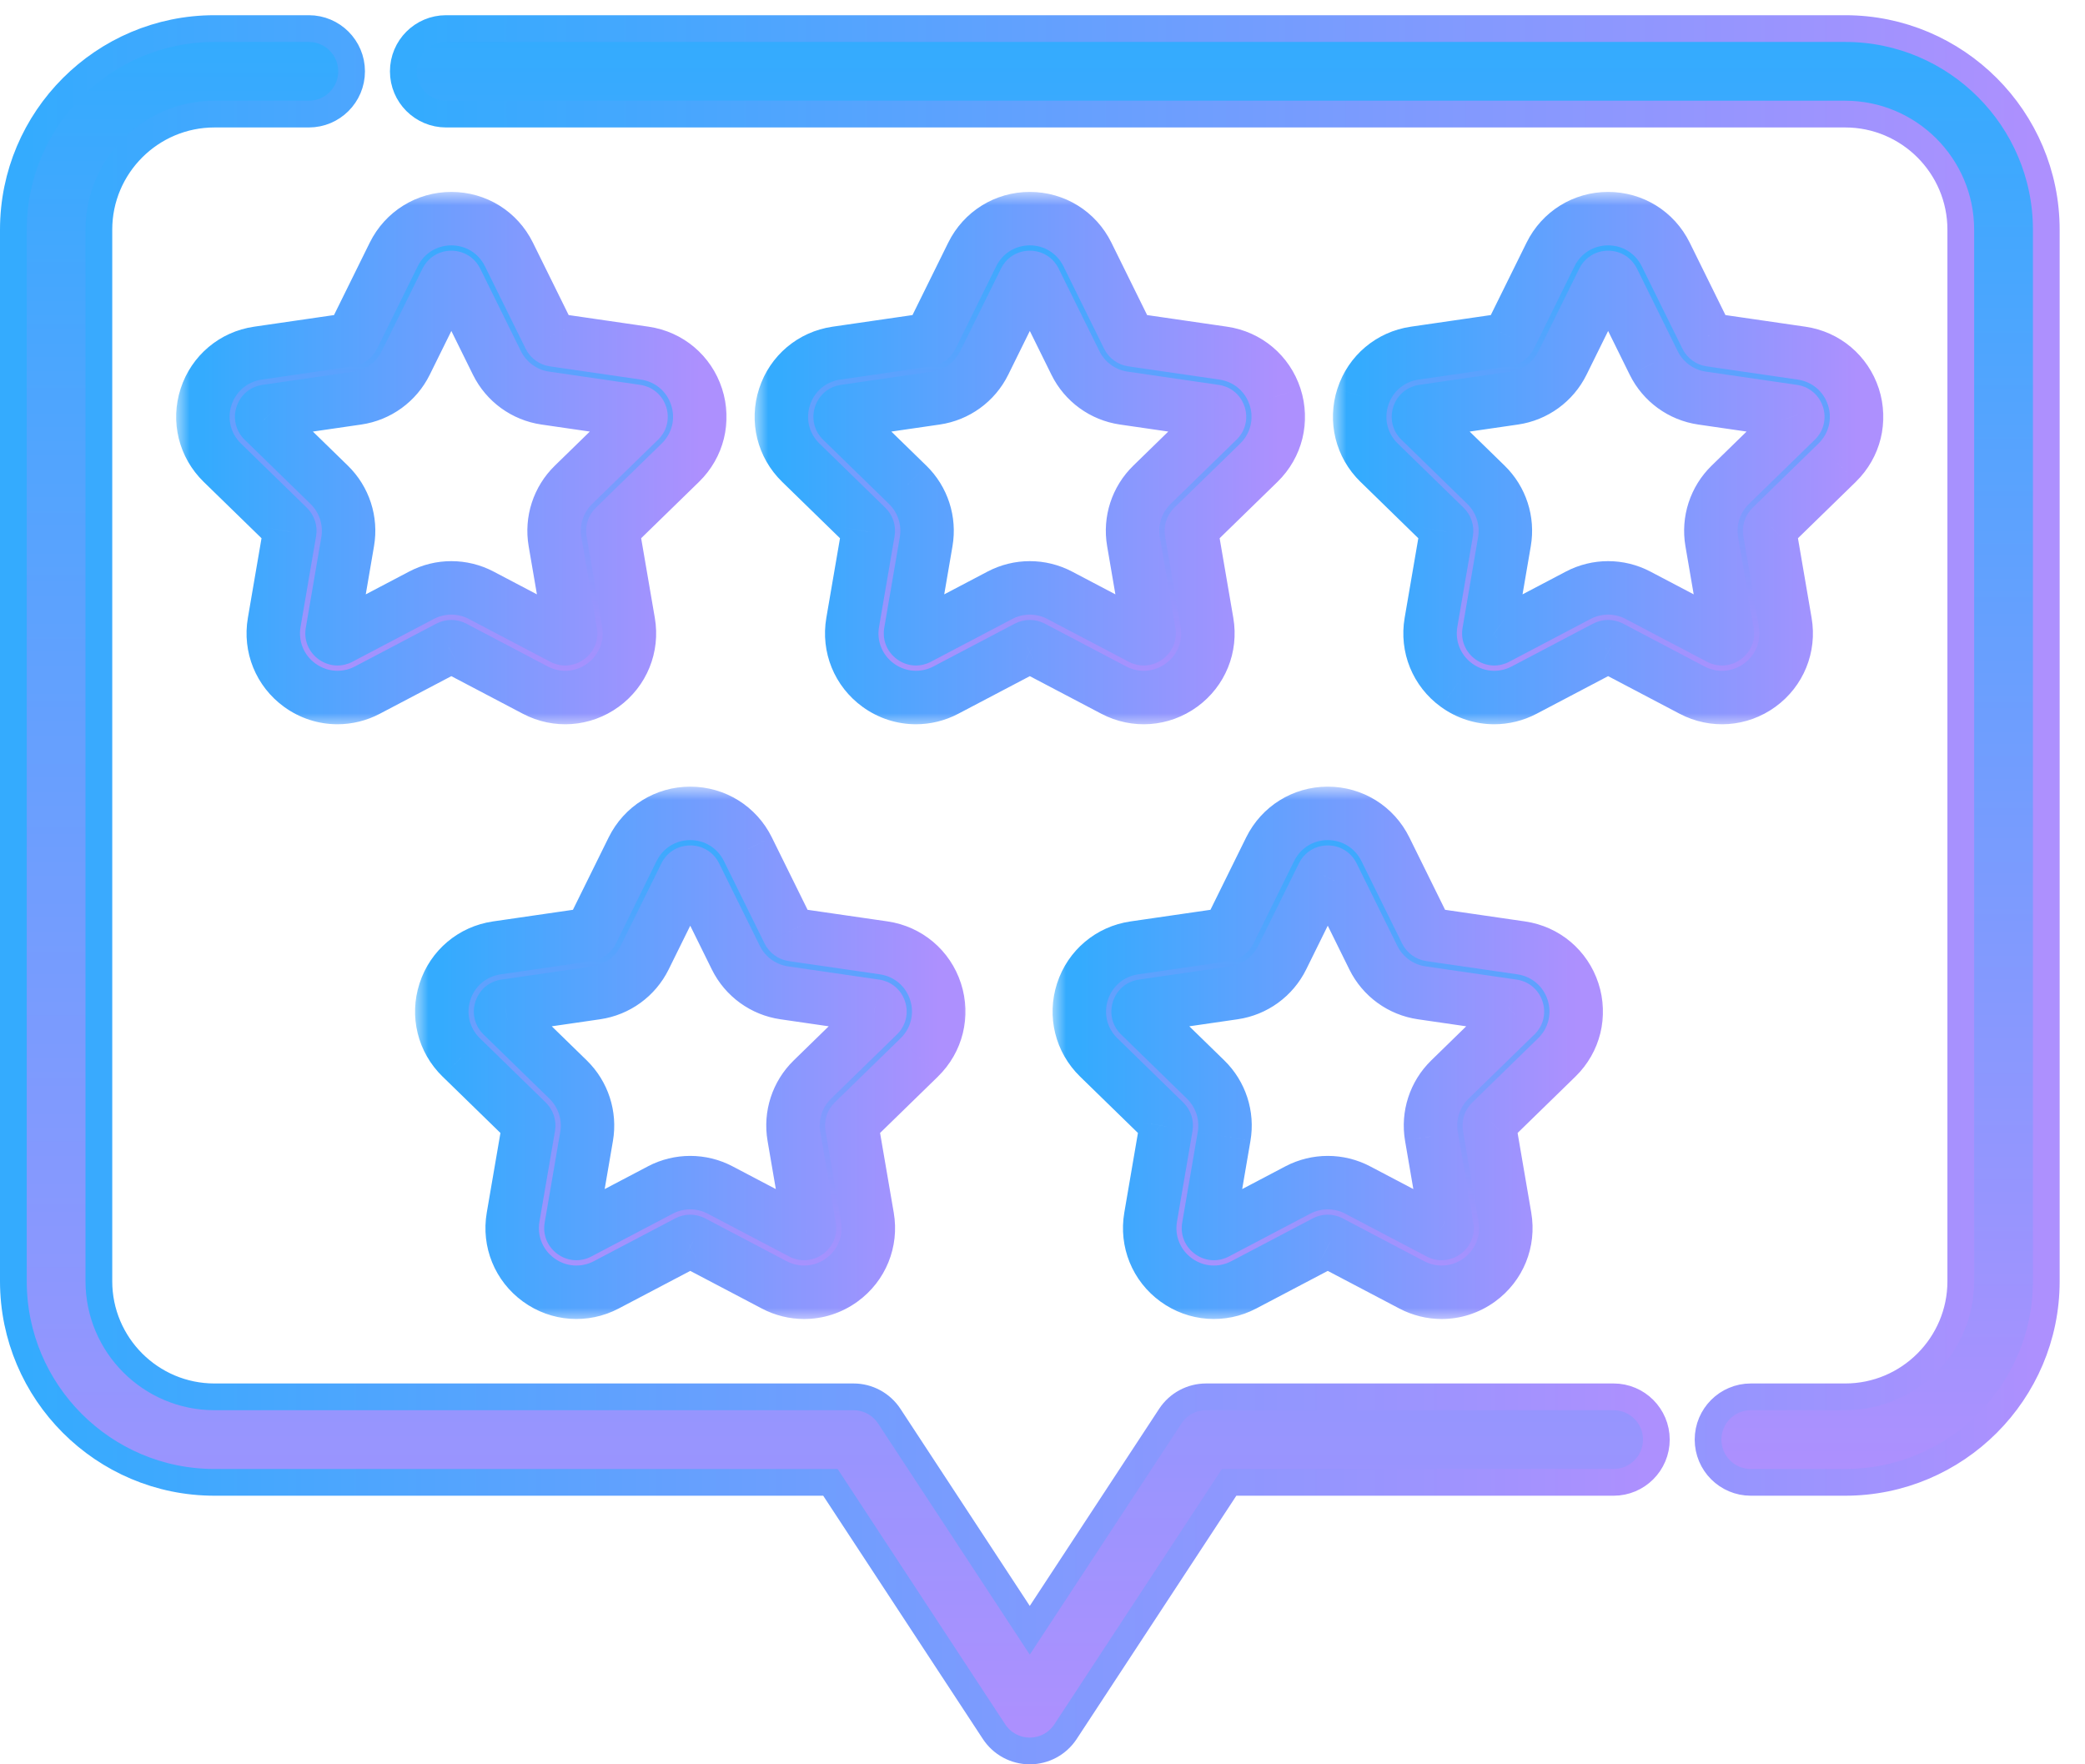
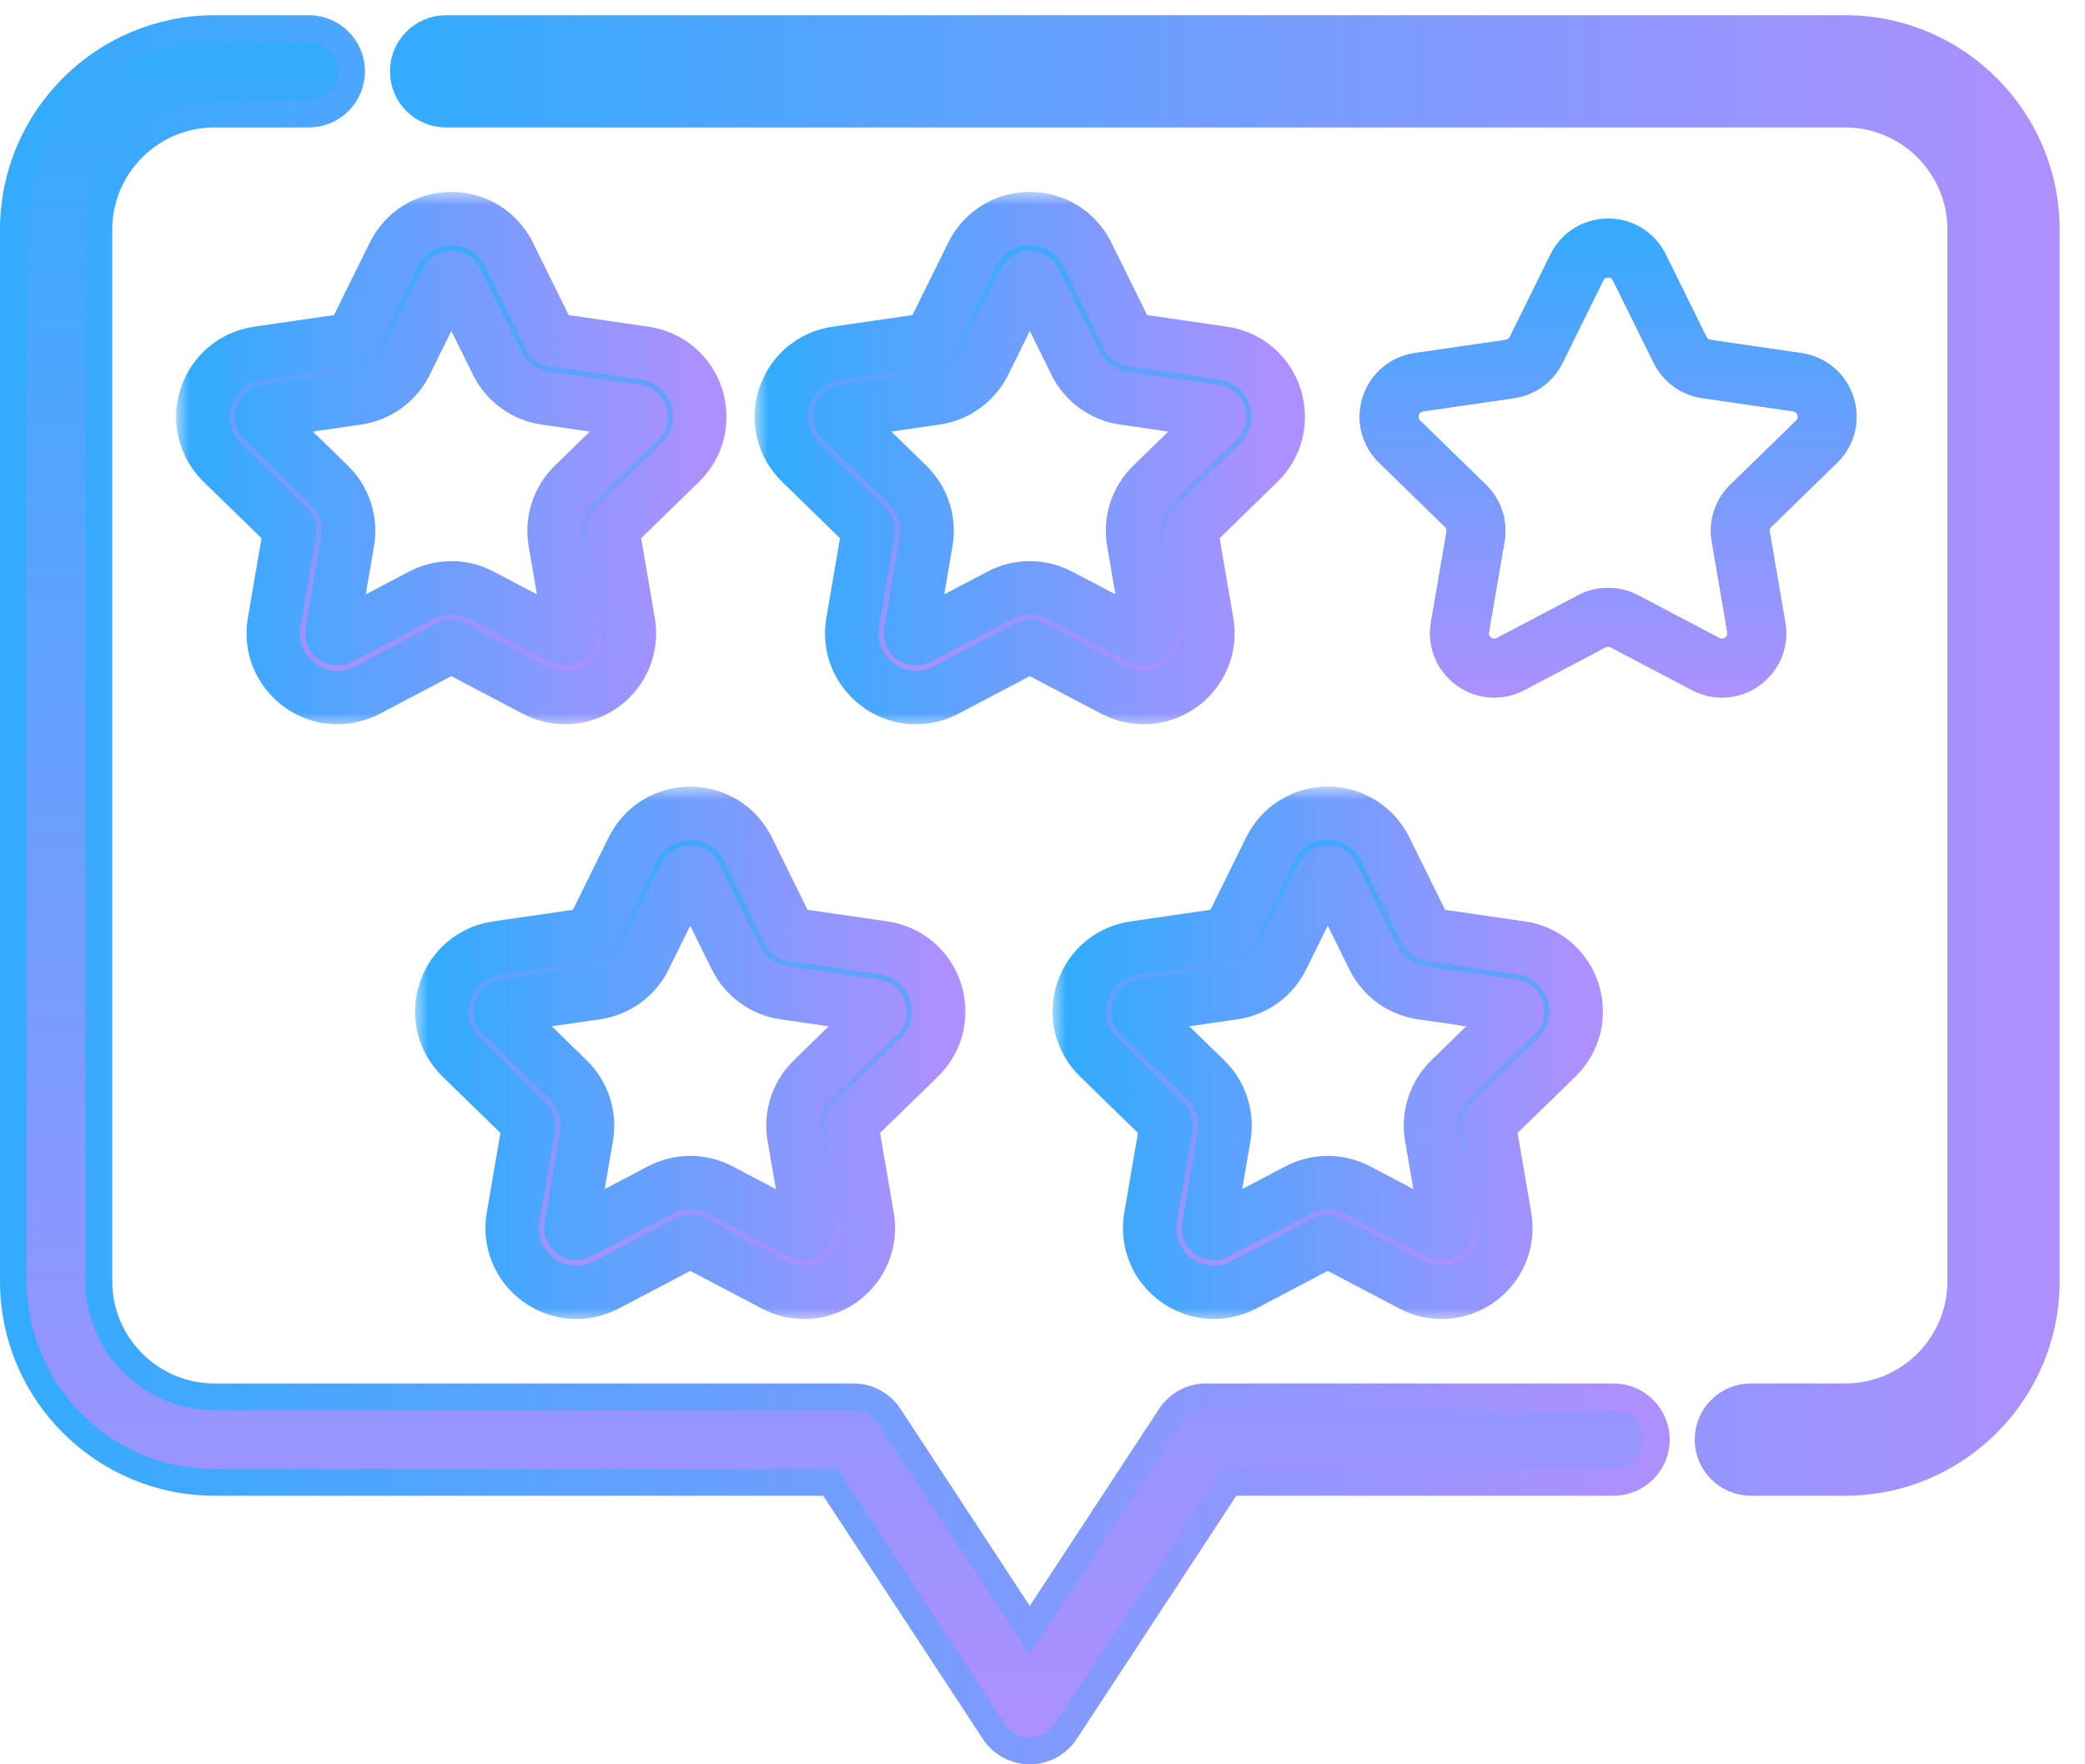
<svg xmlns="http://www.w3.org/2000/svg" width="78" height="66" viewBox="0 0 78 66" fill="none">
  <g id="Group 409">
    <g id="Vector">
      <mask id="path-1-outside-1_1469_1767" maskUnits="userSpaceOnUse" x="28.23" y="7.179" width="21" height="20" fill="black">
        <rect fill="white" x="28.23" y="7.179" width="21" height="20" />
        <path d="M45.761 13.21L42.356 12.716C42.29 12.706 42.233 12.664 42.203 12.604L40.68 9.518C40.272 8.692 39.447 8.179 38.525 8.179C37.604 8.179 36.779 8.692 36.371 9.518L34.848 12.604C34.818 12.664 34.761 12.706 34.694 12.716L31.289 13.21C30.378 13.343 29.634 13.969 29.35 14.845C29.065 15.722 29.298 16.666 29.958 17.308L32.422 19.71C32.47 19.757 32.492 19.825 32.48 19.891L31.899 23.282C31.743 24.19 32.109 25.09 32.855 25.632C33.276 25.938 33.769 26.093 34.265 26.093C34.647 26.093 35.03 26.001 35.385 25.815L38.431 24.214C38.49 24.183 38.561 24.183 38.621 24.214L41.666 25.815C42.482 26.244 43.451 26.174 44.196 25.632C44.942 25.091 45.308 24.19 45.152 23.282L44.571 19.891C44.559 19.825 44.581 19.757 44.629 19.71L47.093 17.309C47.753 16.666 47.986 15.722 47.701 14.846C47.416 13.969 46.673 13.343 45.761 13.21ZM45.558 15.734L43.094 18.136C42.528 18.688 42.27 19.483 42.403 20.262L42.985 23.654C42.99 23.685 43.006 23.779 42.904 23.853C42.801 23.928 42.717 23.883 42.689 23.869L39.644 22.268C38.944 21.9 38.108 21.9 37.407 22.268L34.362 23.869C34.334 23.883 34.249 23.928 34.147 23.853C34.044 23.779 34.061 23.685 34.066 23.654L34.648 20.262C34.781 19.483 34.523 18.688 33.956 18.136L31.492 15.734C31.47 15.712 31.402 15.646 31.441 15.525C31.48 15.405 31.575 15.391 31.606 15.386L35.011 14.892C35.794 14.778 36.47 14.287 36.82 13.577L38.343 10.492C38.357 10.464 38.399 10.378 38.526 10.378C38.652 10.378 38.695 10.463 38.709 10.492L40.231 13.577C40.581 14.286 41.258 14.778 42.04 14.892L45.446 15.386C45.477 15.391 45.571 15.405 45.61 15.525C45.649 15.646 45.581 15.712 45.558 15.734Z" />
      </mask>
      <path d="M45.761 13.21L42.356 12.716C42.29 12.706 42.233 12.664 42.203 12.604L40.68 9.518C40.272 8.692 39.447 8.179 38.525 8.179C37.604 8.179 36.779 8.692 36.371 9.518L34.848 12.604C34.818 12.664 34.761 12.706 34.694 12.716L31.289 13.21C30.378 13.343 29.634 13.969 29.35 14.845C29.065 15.722 29.298 16.666 29.958 17.308L32.422 19.71C32.47 19.757 32.492 19.825 32.48 19.891L31.899 23.282C31.743 24.19 32.109 25.09 32.855 25.632C33.276 25.938 33.769 26.093 34.265 26.093C34.647 26.093 35.03 26.001 35.385 25.815L38.431 24.214C38.49 24.183 38.561 24.183 38.621 24.214L41.666 25.815C42.482 26.244 43.451 26.174 44.196 25.632C44.942 25.091 45.308 24.19 45.152 23.282L44.571 19.891C44.559 19.825 44.581 19.757 44.629 19.71L47.093 17.309C47.753 16.666 47.986 15.722 47.701 14.846C47.416 13.969 46.673 13.343 45.761 13.21ZM45.558 15.734L43.094 18.136C42.528 18.688 42.27 19.483 42.403 20.262L42.985 23.654C42.99 23.685 43.006 23.779 42.904 23.853C42.801 23.928 42.717 23.883 42.689 23.869L39.644 22.268C38.944 21.9 38.108 21.9 37.407 22.268L34.362 23.869C34.334 23.883 34.249 23.928 34.147 23.853C34.044 23.779 34.061 23.685 34.066 23.654L34.648 20.262C34.781 19.483 34.523 18.688 33.956 18.136L31.492 15.734C31.47 15.712 31.402 15.646 31.441 15.525C31.48 15.405 31.575 15.391 31.606 15.386L35.011 14.892C35.794 14.778 36.47 14.287 36.82 13.577L38.343 10.492C38.357 10.464 38.399 10.378 38.526 10.378C38.652 10.378 38.695 10.463 38.709 10.492L40.231 13.577C40.581 14.286 41.258 14.778 42.04 14.892L45.446 15.386C45.477 15.391 45.571 15.405 45.61 15.525C45.649 15.646 45.581 15.712 45.558 15.734Z" fill="url(#paint0_linear_1469_1767)" />
      <path d="M45.761 13.21L42.356 12.716C42.29 12.706 42.233 12.664 42.203 12.604L40.68 9.518C40.272 8.692 39.447 8.179 38.525 8.179C37.604 8.179 36.779 8.692 36.371 9.518L34.848 12.604C34.818 12.664 34.761 12.706 34.694 12.716L31.289 13.21C30.378 13.343 29.634 13.969 29.35 14.845C29.065 15.722 29.298 16.666 29.958 17.308L32.422 19.71C32.47 19.757 32.492 19.825 32.48 19.891L31.899 23.282C31.743 24.19 32.109 25.09 32.855 25.632C33.276 25.938 33.769 26.093 34.265 26.093C34.647 26.093 35.03 26.001 35.385 25.815L38.431 24.214C38.49 24.183 38.561 24.183 38.621 24.214L41.666 25.815C42.482 26.244 43.451 26.174 44.196 25.632C44.942 25.091 45.308 24.19 45.152 23.282L44.571 19.891C44.559 19.825 44.581 19.757 44.629 19.71L47.093 17.309C47.753 16.666 47.986 15.722 47.701 14.846C47.416 13.969 46.673 13.343 45.761 13.21ZM45.558 15.734L43.094 18.136C42.528 18.688 42.27 19.483 42.403 20.262L42.985 23.654C42.99 23.685 43.006 23.779 42.904 23.853C42.801 23.928 42.717 23.883 42.689 23.869L39.644 22.268C38.944 21.9 38.108 21.9 37.407 22.268L34.362 23.869C34.334 23.883 34.249 23.928 34.147 23.853C34.044 23.779 34.061 23.685 34.066 23.654L34.648 20.262C34.781 19.483 34.523 18.688 33.956 18.136L31.492 15.734C31.47 15.712 31.402 15.646 31.441 15.525C31.48 15.405 31.575 15.391 31.606 15.386L35.011 14.892C35.794 14.778 36.47 14.287 36.82 13.577L38.343 10.492C38.357 10.464 38.399 10.378 38.526 10.378C38.652 10.378 38.695 10.463 38.709 10.492L40.231 13.577C40.581 14.286 41.258 14.778 42.04 14.892L45.446 15.386C45.477 15.391 45.571 15.405 45.61 15.525C45.649 15.646 45.581 15.712 45.558 15.734Z" fill="url(#paint1_linear_1469_1767)" style="mix-blend-mode:color-burn" />
      <path d="M45.761 13.21L45.618 14.2L45.618 14.2L45.761 13.21ZM42.356 12.716L42.213 13.705L42.213 13.705L42.356 12.716ZM42.203 12.604L41.306 13.047L41.306 13.047L42.203 12.604ZM40.68 9.518L39.783 9.961L39.783 9.961L40.68 9.518ZM36.371 9.518L35.474 9.076L35.474 9.076L36.371 9.518ZM34.848 12.604L33.951 12.162L33.951 12.162L34.848 12.604ZM34.694 12.716L34.838 13.705L34.839 13.705L34.694 12.716ZM31.289 13.21L31.433 14.2L31.433 14.2L31.289 13.21ZM29.35 14.845L28.399 14.537L28.399 14.537L29.35 14.845ZM29.958 17.308L30.656 16.592L30.656 16.592L29.958 17.308ZM32.422 19.71L31.724 20.426L31.724 20.427L32.422 19.71ZM32.48 19.891L31.495 19.72L31.495 19.722L32.48 19.891ZM31.899 23.282L30.913 23.113L30.913 23.113L31.899 23.282ZM32.855 25.632L32.267 26.441L32.267 26.441L32.855 25.632ZM35.385 25.815L35.85 26.7L35.85 26.7L35.385 25.815ZM38.431 24.214L38.896 25.099L38.898 25.098L38.431 24.214ZM38.621 24.214L38.153 25.098L38.155 25.099L38.621 24.214ZM41.666 25.815L42.132 24.93L42.132 24.93L41.666 25.815ZM44.196 25.632L43.609 24.823L43.609 24.823L44.196 25.632ZM45.152 23.282L46.138 23.113L46.138 23.113L45.152 23.282ZM44.571 19.891L45.556 19.722L45.556 19.721L44.571 19.891ZM44.629 19.71L45.327 20.427L45.327 20.426L44.629 19.71ZM47.093 17.309L46.395 16.593L46.395 16.593L47.093 17.309ZM47.701 14.846L48.652 14.537L48.652 14.536L47.701 14.846ZM45.558 15.734L44.861 15.018L44.86 15.018L45.558 15.734ZM43.094 18.136L42.396 17.42L42.396 17.42L43.094 18.136ZM42.403 20.262L41.418 20.431L41.418 20.431L42.403 20.262ZM42.985 23.654L43.971 23.486L43.971 23.485L42.985 23.654ZM42.689 23.869L43.155 22.984L43.154 22.984L42.689 23.869ZM39.644 22.268L39.178 23.153L39.178 23.153L39.644 22.268ZM37.407 22.268L36.942 21.383L36.942 21.383L37.407 22.268ZM34.362 23.869L34.826 24.755L34.827 24.754L34.362 23.869ZM34.147 23.853L33.56 24.663L33.56 24.663L34.147 23.853ZM34.066 23.654L33.08 23.485L33.08 23.486L34.066 23.654ZM34.648 20.262L33.662 20.093L33.662 20.093L34.648 20.262ZM33.956 18.136L34.655 17.42L34.654 17.42L33.956 18.136ZM31.492 15.734L32.191 15.018L32.19 15.018L31.492 15.734ZM31.441 15.525L30.49 15.216L30.49 15.216L31.441 15.525ZM31.606 15.386L31.746 16.377L31.75 16.376L31.606 15.386ZM35.011 14.892L35.154 15.881L35.154 15.881L35.011 14.892ZM36.82 13.577L35.923 13.135L35.923 13.135L36.82 13.577ZM38.343 10.492L37.447 10.046L37.446 10.049L38.343 10.492ZM38.709 10.492L39.605 10.049L39.605 10.048L38.709 10.492ZM40.231 13.577L41.128 13.134L41.128 13.134L40.231 13.577ZM42.04 14.892L41.897 15.881L41.897 15.881L42.04 14.892ZM45.446 15.386L45.591 14.397L45.589 14.397L45.446 15.386ZM45.61 15.525L46.562 15.217L46.561 15.215L45.61 15.525ZM45.905 12.221L42.5 11.726L42.213 13.705L45.618 14.2L45.905 12.221ZM42.5 11.726C42.761 11.764 42.984 11.928 43.099 12.161L41.306 13.047C41.481 13.401 41.819 13.648 42.213 13.705L42.5 11.726ZM43.099 12.161L41.577 9.076L39.783 9.961L41.306 13.047L43.099 12.161ZM41.577 9.076C41.001 7.908 39.827 7.179 38.525 7.179V9.179C39.066 9.179 39.544 9.476 39.783 9.961L41.577 9.076ZM38.525 7.179C37.224 7.179 36.05 7.908 35.474 9.076L37.268 9.961C37.507 9.476 37.985 9.179 38.525 9.179V7.179ZM35.474 9.076L33.951 12.162L35.745 13.047L37.268 9.961L35.474 9.076ZM33.951 12.162C34.067 11.927 34.291 11.764 34.55 11.726L34.839 13.705C35.23 13.648 35.57 13.402 35.745 13.046L33.951 12.162ZM34.551 11.726L31.146 12.221L31.433 14.2L34.838 13.705L34.551 11.726ZM31.146 12.221C29.857 12.408 28.801 13.298 28.399 14.537L30.301 15.155C30.468 14.64 30.898 14.278 31.433 14.2L31.146 12.221ZM28.399 14.537C27.997 15.775 28.327 17.116 29.26 18.025L30.656 16.592C30.269 16.215 30.134 15.669 30.301 15.154L28.399 14.537ZM29.26 18.025L31.724 20.426L33.12 18.994L30.656 16.592L29.26 18.025ZM31.724 20.427C31.537 20.244 31.45 19.98 31.495 19.72L33.466 20.061C33.534 19.669 33.403 19.27 33.119 18.993L31.724 20.427ZM31.495 19.722L30.913 23.113L32.885 23.451L33.466 20.06L31.495 19.722ZM30.913 23.113C30.693 24.396 31.213 25.676 32.267 26.441L33.442 24.823C33.005 24.505 32.793 23.984 32.885 23.451L30.913 23.113ZM32.267 26.441C32.86 26.872 33.558 27.093 34.265 27.093V25.093C33.979 25.093 33.692 25.004 33.442 24.823L32.267 26.441ZM34.265 27.093C34.808 27.093 35.352 26.962 35.85 26.7L34.92 24.93C34.709 25.041 34.485 25.093 34.265 25.093V27.093ZM35.85 26.7L38.896 25.099L37.965 23.329L34.92 24.93L35.85 26.7ZM38.898 25.098C38.665 25.221 38.386 25.221 38.153 25.098L39.088 23.33C38.736 23.144 38.315 23.144 37.964 23.33L38.898 25.098ZM38.155 25.099L41.201 26.7L42.132 24.93L39.086 23.329L38.155 25.099ZM41.201 26.7C42.353 27.306 43.731 27.206 44.784 26.441L43.609 24.823C43.171 25.141 42.61 25.181 42.132 24.93L41.201 26.7ZM44.784 26.441C45.838 25.676 46.358 24.396 46.138 23.113L44.167 23.451C44.258 23.984 44.046 24.505 43.609 24.823L44.784 26.441ZM46.138 23.113L45.556 19.722L43.585 20.06L44.167 23.451L46.138 23.113ZM45.556 19.721C45.601 19.98 45.515 20.244 45.327 20.427L43.932 18.993C43.647 19.27 43.518 19.67 43.585 20.061L45.556 19.721ZM45.327 20.426L47.791 18.025L46.395 16.593L43.931 18.994L45.327 20.426ZM47.791 18.025C48.724 17.116 49.055 15.775 48.652 14.537L46.75 15.155C46.917 15.669 46.782 16.215 46.395 16.593L47.791 18.025ZM48.652 14.536C48.25 13.298 47.194 12.408 45.905 12.221L45.618 14.2C46.153 14.278 46.583 14.64 46.75 15.155L48.652 14.536ZM44.86 15.018L42.396 17.42L43.792 18.852L46.256 16.45L44.86 15.018ZM42.396 17.42C41.594 18.202 41.228 19.328 41.418 20.431L43.389 20.093C43.311 19.638 43.462 19.174 43.792 18.852L42.396 17.42ZM41.418 20.431L41.999 23.823L43.971 23.485L43.389 20.093L41.418 20.431ZM41.999 23.822C42 23.826 41.992 23.785 41.99 23.733C41.988 23.68 41.99 23.607 42.008 23.521C42.051 23.327 42.164 23.155 42.316 23.044L43.492 24.662C43.746 24.477 43.902 24.221 43.961 23.953C44.014 23.714 43.976 23.518 43.971 23.486L41.999 23.822ZM42.316 23.044C42.468 22.934 42.666 22.88 42.865 22.899C42.952 22.908 43.023 22.928 43.073 22.947C43.122 22.966 43.158 22.985 43.155 22.984L42.223 24.754C42.253 24.77 42.428 24.866 42.672 24.89C42.946 24.916 43.237 24.847 43.492 24.662L42.316 23.044ZM43.154 22.984L40.109 21.383L39.178 23.153L42.224 24.754L43.154 22.984ZM40.109 21.383C39.117 20.861 37.934 20.861 36.942 21.383L37.873 23.153C38.282 22.938 38.77 22.938 39.178 23.153L40.109 21.383ZM36.942 21.383L33.896 22.984L34.827 24.754L37.873 23.153L36.942 21.383ZM33.898 22.983C33.895 22.985 33.931 22.965 33.98 22.947C34.03 22.928 34.1 22.907 34.187 22.899C34.385 22.88 34.582 22.934 34.734 23.044L33.56 24.663C33.814 24.848 34.105 24.916 34.378 24.89C34.621 24.866 34.795 24.771 34.826 24.755L33.898 22.983ZM34.734 23.044C34.887 23.155 34.999 23.327 35.042 23.522C35.061 23.607 35.063 23.681 35.061 23.734C35.058 23.786 35.051 23.826 35.052 23.822L33.08 23.486C33.075 23.517 33.037 23.713 33.09 23.953C33.149 24.221 33.305 24.478 33.56 24.663L34.734 23.044ZM35.051 23.823L35.633 20.431L33.662 20.093L33.08 23.485L35.051 23.823ZM35.633 20.431C35.822 19.328 35.457 18.202 34.655 17.42L33.258 18.852C33.589 19.174 33.74 19.639 33.662 20.093L35.633 20.431ZM34.654 17.42L32.191 15.018L30.794 16.45L33.258 18.852L34.654 17.42ZM32.19 15.018C32.188 15.016 32.218 15.044 32.251 15.085C32.284 15.127 32.326 15.188 32.361 15.268C32.44 15.451 32.45 15.655 32.392 15.834L30.49 15.216C30.393 15.515 30.417 15.814 30.527 16.066C30.624 16.29 30.77 16.426 30.795 16.451L32.19 15.018ZM32.392 15.835C32.334 16.013 32.206 16.173 32.034 16.274C31.958 16.318 31.889 16.343 31.837 16.357C31.786 16.371 31.745 16.377 31.746 16.377L31.466 14.396C31.429 14.402 31.231 14.426 31.019 14.55C30.782 14.69 30.587 14.917 30.49 15.216L32.392 15.835ZM31.75 16.376L35.154 15.881L34.867 13.902L31.462 14.397L31.75 16.376ZM35.154 15.881C36.263 15.72 37.221 15.024 37.717 14.02L35.923 13.135C35.719 13.549 35.324 13.836 34.867 13.902L35.154 15.881ZM37.717 14.02L39.239 10.934L37.446 10.049L35.923 13.135L37.717 14.02ZM39.238 10.937C39.24 10.932 39.222 10.97 39.194 11.013C39.165 11.057 39.12 11.115 39.054 11.173C38.905 11.305 38.713 11.378 38.526 11.378V9.378C38.211 9.378 37.935 9.493 37.729 9.675C37.546 9.838 37.461 10.018 37.447 10.046L39.238 10.937ZM38.526 11.378C38.338 11.378 38.147 11.306 37.997 11.174C37.931 11.116 37.886 11.057 37.857 11.013C37.828 10.969 37.811 10.932 37.812 10.935L39.605 10.048C39.59 10.018 39.505 9.837 39.322 9.675C39.116 9.493 38.84 9.378 38.526 9.378V11.378ZM37.812 10.934L39.335 14.02L41.128 13.134L39.605 10.049L37.812 10.934ZM39.335 14.02C39.83 15.024 40.788 15.72 41.897 15.881L42.184 13.902C41.727 13.835 41.333 13.549 41.128 13.134L39.335 14.02ZM41.897 15.881L45.302 16.376L45.589 14.397L42.184 13.902L41.897 15.881ZM45.3 16.376C45.304 16.376 45.263 16.371 45.213 16.357C45.161 16.343 45.092 16.318 45.017 16.274C44.846 16.173 44.718 16.013 44.66 15.835L46.561 15.215C46.464 14.916 46.269 14.69 46.032 14.55C45.822 14.426 45.624 14.402 45.591 14.397L45.3 16.376ZM44.659 15.833C44.601 15.654 44.611 15.449 44.691 15.267C44.726 15.187 44.767 15.126 44.8 15.085C44.833 15.044 44.863 15.015 44.861 15.018L46.256 16.451C46.28 16.427 46.426 16.291 46.524 16.067C46.633 15.815 46.659 15.517 46.562 15.217L44.659 15.833Z" fill="url(#paint2_linear_1469_1767)" mask="url(#path-1-outside-1_1469_1767)" />
    </g>
    <g id="Vector_2">
      <mask id="path-3-outside-2_1469_1767" maskUnits="userSpaceOnUse" x="49.865" y="7.179" width="21" height="20" fill="black">
        <rect fill="white" x="49.865" y="7.179" width="21" height="20" />
        <path d="M65.831 25.632C66.576 25.091 66.942 24.19 66.787 23.282L66.205 19.891C66.194 19.825 66.216 19.757 66.264 19.71L68.728 17.308C69.387 16.665 69.62 15.722 69.336 14.845C69.051 13.969 68.308 13.343 67.396 13.21L63.991 12.716C63.925 12.706 63.867 12.664 63.838 12.604L62.315 9.518C61.907 8.692 61.081 8.179 60.16 8.179C59.239 8.179 58.413 8.692 58.006 9.518L56.483 12.604C56.453 12.664 56.396 12.706 56.329 12.716L52.924 13.21C52.012 13.343 51.269 13.969 50.985 14.845C50.7 15.722 50.933 16.666 51.593 17.308L54.056 19.71C54.105 19.757 54.127 19.825 54.115 19.891L53.533 23.282C53.378 24.19 53.744 25.09 54.489 25.632C54.91 25.938 55.403 26.093 55.899 26.093C56.281 26.093 56.665 26.001 57.019 25.815L60.065 24.214C60.125 24.182 60.195 24.183 60.255 24.214L63.3 25.815C64.116 26.244 65.085 26.174 65.831 25.632ZM61.278 22.268C60.578 21.9 59.742 21.9 59.042 22.268L55.996 23.869C55.968 23.883 55.884 23.928 55.781 23.853C55.713 23.804 55.686 23.737 55.7 23.654L56.282 20.262C56.416 19.483 56.157 18.688 55.591 18.136L53.127 15.734C53.104 15.712 53.036 15.646 53.075 15.525C53.115 15.405 53.209 15.391 53.24 15.386L56.645 14.892C57.428 14.778 58.104 14.287 58.454 13.577L59.977 10.492C60.014 10.416 60.076 10.378 60.16 10.378C60.244 10.378 60.306 10.416 60.343 10.492L61.866 13.577C62.216 14.286 62.892 14.778 63.675 14.892L67.08 15.386C67.111 15.391 67.205 15.405 67.245 15.525C67.27 15.605 67.253 15.676 67.193 15.734L64.729 18.136C64.162 18.688 63.904 19.483 64.038 20.263L64.619 23.654C64.634 23.737 64.606 23.804 64.538 23.853C64.436 23.928 64.351 23.883 64.323 23.869L61.278 22.268Z" />
      </mask>
      <path d="M65.831 25.632C66.576 25.091 66.942 24.19 66.787 23.282L66.205 19.891C66.194 19.825 66.216 19.757 66.264 19.71L68.728 17.308C69.387 16.665 69.62 15.722 69.336 14.845C69.051 13.969 68.308 13.343 67.396 13.21L63.991 12.716C63.925 12.706 63.867 12.664 63.838 12.604L62.315 9.518C61.907 8.692 61.081 8.179 60.16 8.179C59.239 8.179 58.413 8.692 58.006 9.518L56.483 12.604C56.453 12.664 56.396 12.706 56.329 12.716L52.924 13.21C52.012 13.343 51.269 13.969 50.985 14.845C50.7 15.722 50.933 16.666 51.593 17.308L54.056 19.71C54.105 19.757 54.127 19.825 54.115 19.891L53.533 23.282C53.378 24.19 53.744 25.09 54.489 25.632C54.91 25.938 55.403 26.093 55.899 26.093C56.281 26.093 56.665 26.001 57.019 25.815L60.065 24.214C60.125 24.182 60.195 24.183 60.255 24.214L63.3 25.815C64.116 26.244 65.085 26.174 65.831 25.632ZM61.278 22.268C60.578 21.9 59.742 21.9 59.042 22.268L55.996 23.869C55.968 23.883 55.884 23.928 55.781 23.853C55.713 23.804 55.686 23.737 55.7 23.654L56.282 20.262C56.416 19.483 56.157 18.688 55.591 18.136L53.127 15.734C53.104 15.712 53.036 15.646 53.075 15.525C53.115 15.405 53.209 15.391 53.24 15.386L56.645 14.892C57.428 14.778 58.104 14.287 58.454 13.577L59.977 10.492C60.014 10.416 60.076 10.378 60.16 10.378C60.244 10.378 60.306 10.416 60.343 10.492L61.866 13.577C62.216 14.286 62.892 14.778 63.675 14.892L67.08 15.386C67.111 15.391 67.205 15.405 67.245 15.525C67.27 15.605 67.253 15.676 67.193 15.734L64.729 18.136C64.162 18.688 63.904 19.483 64.038 20.263L64.619 23.654C64.634 23.737 64.606 23.804 64.538 23.853C64.436 23.928 64.351 23.883 64.323 23.869L61.278 22.268Z" fill="url(#paint3_linear_1469_1767)" />
      <path d="M65.831 25.632C66.576 25.091 66.942 24.19 66.787 23.282L66.205 19.891C66.194 19.825 66.216 19.757 66.264 19.71L68.728 17.308C69.387 16.665 69.62 15.722 69.336 14.845C69.051 13.969 68.308 13.343 67.396 13.21L63.991 12.716C63.925 12.706 63.867 12.664 63.838 12.604L62.315 9.518C61.907 8.692 61.081 8.179 60.16 8.179C59.239 8.179 58.413 8.692 58.006 9.518L56.483 12.604C56.453 12.664 56.396 12.706 56.329 12.716L52.924 13.21C52.012 13.343 51.269 13.969 50.985 14.845C50.7 15.722 50.933 16.666 51.593 17.308L54.056 19.71C54.105 19.757 54.127 19.825 54.115 19.891L53.533 23.282C53.378 24.19 53.744 25.09 54.489 25.632C54.91 25.938 55.403 26.093 55.899 26.093C56.281 26.093 56.665 26.001 57.019 25.815L60.065 24.214C60.125 24.182 60.195 24.183 60.255 24.214L63.3 25.815C64.116 26.244 65.085 26.174 65.831 25.632ZM61.278 22.268C60.578 21.9 59.742 21.9 59.042 22.268L55.996 23.869C55.968 23.883 55.884 23.928 55.781 23.853C55.713 23.804 55.686 23.737 55.7 23.654L56.282 20.262C56.416 19.483 56.157 18.688 55.591 18.136L53.127 15.734C53.104 15.712 53.036 15.646 53.075 15.525C53.115 15.405 53.209 15.391 53.24 15.386L56.645 14.892C57.428 14.778 58.104 14.287 58.454 13.577L59.977 10.492C60.014 10.416 60.076 10.378 60.16 10.378C60.244 10.378 60.306 10.416 60.343 10.492L61.866 13.577C62.216 14.286 62.892 14.778 63.675 14.892L67.08 15.386C67.111 15.391 67.205 15.405 67.245 15.525C67.27 15.605 67.253 15.676 67.193 15.734L64.729 18.136C64.162 18.688 63.904 19.483 64.038 20.263L64.619 23.654C64.634 23.737 64.606 23.804 64.538 23.853C64.436 23.928 64.351 23.883 64.323 23.869L61.278 22.268Z" fill="url(#paint4_linear_1469_1767)" style="mix-blend-mode:color-burn" />
-       <path d="M66.787 23.282L65.801 23.451L65.801 23.451L66.787 23.282ZM66.205 19.891L67.191 19.722L67.19 19.721L66.205 19.891ZM66.264 19.71L65.566 18.994L65.565 18.994L66.264 19.71ZM68.728 17.308L69.426 18.025L69.426 18.024L68.728 17.308ZM67.396 13.21L67.252 14.2L67.252 14.2L67.396 13.21ZM63.991 12.716L63.847 13.705L63.847 13.705L63.991 12.716ZM63.838 12.604L64.735 12.163L64.734 12.161L63.838 12.604ZM62.315 9.518L63.212 9.076L63.212 9.076L62.315 9.518ZM58.006 9.518L57.109 9.076L57.109 9.076L58.006 9.518ZM56.483 12.604L57.379 13.047L57.38 13.047L56.483 12.604ZM56.329 12.716L56.473 13.705L56.473 13.705L56.329 12.716ZM52.924 13.21L53.068 14.2L53.068 14.2L52.924 13.21ZM50.985 14.845L50.034 14.537L50.033 14.537L50.985 14.845ZM51.593 17.308L52.291 16.592L52.291 16.592L51.593 17.308ZM54.056 19.71L54.755 18.994L54.755 18.994L54.056 19.71ZM54.115 19.891L53.13 19.72L53.13 19.722L54.115 19.891ZM53.533 23.282L52.548 23.113L52.548 23.113L53.533 23.282ZM54.489 25.632L53.901 26.441L53.902 26.441L54.489 25.632ZM57.019 25.815L56.554 24.93L56.554 24.93L57.019 25.815ZM60.065 24.214L60.53 25.099L60.531 25.098L60.065 24.214ZM60.255 24.214L60.72 23.328L60.719 23.328L60.255 24.214ZM63.3 25.815L63.766 24.93L63.766 24.93L63.3 25.815ZM61.278 22.268L60.813 23.153L60.813 23.153L61.278 22.268ZM59.042 22.268L59.507 23.153L59.507 23.153L59.042 22.268ZM55.996 23.869L56.46 24.755L56.462 24.754L55.996 23.869ZM55.781 23.853L56.37 23.045L56.369 23.044L55.781 23.853ZM55.7 23.654L54.715 23.485L54.715 23.485L55.7 23.654ZM56.282 20.262L57.267 20.431L57.267 20.431L56.282 20.262ZM55.591 18.136L54.893 18.852L54.893 18.852L55.591 18.136ZM53.127 15.734L53.825 15.018L53.825 15.018L53.127 15.734ZM53.075 15.525L52.124 15.216L52.124 15.216L53.075 15.525ZM53.24 15.386L53.38 16.377L53.384 16.376L53.24 15.386ZM56.645 14.892L56.789 15.881L56.789 15.881L56.645 14.892ZM58.454 13.577L59.351 14.02L59.351 14.02L58.454 13.577ZM59.977 10.492L60.874 10.934L60.874 10.934L59.977 10.492ZM60.343 10.492L61.24 10.049L61.239 10.049L60.343 10.492ZM61.866 13.577L62.762 13.135L62.762 13.134L61.866 13.577ZM63.675 14.892L63.531 15.881L63.531 15.881L63.675 14.892ZM67.08 15.386L67.225 14.397L67.224 14.397L67.08 15.386ZM67.245 15.525L68.196 15.217L68.196 15.216L67.245 15.525ZM67.193 15.734L66.496 15.018L66.495 15.018L67.193 15.734ZM64.729 18.136L64.031 17.42L64.031 17.42L64.729 18.136ZM64.038 20.263L63.052 20.432L63.052 20.432L64.038 20.263ZM64.619 23.654L65.605 23.485L65.605 23.485L64.619 23.654ZM64.538 23.853L63.951 23.044L63.95 23.045L64.538 23.853ZM64.323 23.869L64.789 22.984L64.789 22.984L64.323 23.869ZM66.418 26.441C67.472 25.676 67.992 24.396 67.772 23.113L65.801 23.451C65.892 23.984 65.68 24.505 65.243 24.823L66.418 26.441ZM67.772 23.113L67.191 19.722L65.219 20.06L65.801 23.451L67.772 23.113ZM67.19 19.721C67.235 19.98 67.149 20.244 66.962 20.426L65.565 18.994C65.282 19.27 65.152 19.669 65.219 20.061L67.19 19.721ZM66.962 20.426L69.426 18.025L68.03 16.592L65.566 18.994L66.962 20.426ZM69.426 18.024C70.358 17.116 70.689 15.774 70.287 14.537L68.385 15.155C68.552 15.669 68.417 16.215 68.03 16.592L69.426 18.024ZM70.287 14.537C69.884 13.298 68.828 12.408 67.54 12.221L67.252 14.2C67.787 14.278 68.218 14.64 68.385 15.155L70.287 14.537ZM67.54 12.221L64.135 11.726L63.847 13.705L67.252 14.2L67.54 12.221ZM64.135 11.726C64.394 11.764 64.619 11.927 64.735 12.163L62.94 13.045C63.115 13.402 63.455 13.648 63.847 13.705L64.135 11.726ZM64.734 12.161L63.212 9.076L61.418 9.961L62.941 13.047L64.734 12.161ZM63.212 9.076C62.635 7.908 61.462 7.179 60.16 7.179V9.179C60.701 9.179 61.179 9.476 61.418 9.961L63.212 9.076ZM60.16 7.179C58.858 7.179 57.685 7.908 57.109 9.076L58.902 9.961C59.142 9.476 59.62 9.179 60.16 9.179V7.179ZM57.109 9.076L55.586 12.161L57.38 13.047L58.902 9.961L57.109 9.076ZM55.586 12.161C55.702 11.927 55.925 11.764 56.185 11.726L56.473 13.705C56.866 13.648 57.204 13.402 57.379 13.047L55.586 12.161ZM56.185 11.726L52.78 12.221L53.068 14.2L56.473 13.705L56.185 11.726ZM52.781 12.221C51.492 12.408 50.436 13.298 50.034 14.537L51.936 15.155C52.103 14.64 52.533 14.278 53.068 14.2L52.781 12.221ZM50.033 14.537C49.631 15.775 49.962 17.116 50.895 18.025L52.291 16.592C51.904 16.215 51.769 15.669 51.936 15.155L50.033 14.537ZM50.895 18.024L53.358 20.426L54.755 18.994L52.291 16.592L50.895 18.024ZM53.358 20.426C53.172 20.244 53.085 19.98 53.13 19.72L55.1 20.061C55.168 19.669 55.037 19.27 54.755 18.994L53.358 20.426ZM53.13 19.722L52.548 23.113L54.519 23.451L55.101 20.06L53.13 19.722ZM52.548 23.113C52.328 24.396 52.848 25.676 53.901 26.441L55.077 24.823C54.64 24.505 54.428 23.984 54.519 23.451L52.548 23.113ZM53.902 26.441C54.494 26.872 55.193 27.093 55.899 27.093V25.093C55.613 25.093 55.327 25.004 55.077 24.823L53.902 26.441ZM55.899 27.093C56.442 27.093 56.986 26.962 57.485 26.7L56.554 24.93C56.344 25.04 56.12 25.093 55.899 25.093V27.093ZM57.485 26.7L60.53 25.099L59.6 23.328L56.554 24.93L57.485 26.7ZM60.531 25.098C60.298 25.221 60.02 25.22 59.79 25.099L60.719 23.328C60.37 23.145 59.952 23.143 59.599 23.329L60.531 25.098ZM59.79 25.099L62.835 26.7L63.766 24.93L60.72 23.328L59.79 25.099ZM62.835 26.7C63.987 27.306 65.365 27.206 66.418 26.441L65.243 24.823C64.805 25.141 64.244 25.181 63.766 24.93L62.835 26.7ZM61.743 21.383C60.752 20.861 59.568 20.861 58.577 21.383L59.507 23.153C59.916 22.938 60.404 22.938 60.813 23.153L61.743 21.383ZM58.577 21.383L55.531 22.984L56.462 24.754L59.507 23.153L58.577 21.383ZM55.532 22.983C55.529 22.985 55.565 22.965 55.614 22.947C55.664 22.928 55.734 22.907 55.821 22.899C56.019 22.88 56.217 22.934 56.37 23.045L55.193 24.662C55.448 24.848 55.74 24.916 56.013 24.89C56.256 24.866 56.43 24.77 56.46 24.755L55.532 22.983ZM56.369 23.044C56.461 23.111 56.568 23.223 56.636 23.389C56.704 23.555 56.705 23.711 56.686 23.823L54.715 23.485C54.681 23.68 54.689 23.91 54.784 24.143C54.879 24.376 55.034 24.547 55.194 24.663L56.369 23.044ZM56.686 23.823L57.267 20.431L55.296 20.093L54.715 23.485L56.686 23.823ZM57.267 20.431C57.457 19.328 57.091 18.202 56.289 17.42L54.893 18.852C55.224 19.174 55.374 19.638 55.296 20.093L57.267 20.431ZM56.289 17.42L53.825 15.018L52.429 16.45L54.893 18.852L56.289 17.42ZM53.825 15.018C53.823 15.016 53.853 15.044 53.885 15.085C53.919 15.127 53.96 15.188 53.995 15.268C54.075 15.451 54.084 15.655 54.026 15.834L52.124 15.216C52.027 15.515 52.051 15.814 52.161 16.066C52.259 16.29 52.404 16.426 52.429 16.451L53.825 15.018ZM54.026 15.835C53.968 16.013 53.84 16.173 53.668 16.274C53.593 16.318 53.523 16.343 53.471 16.357C53.42 16.371 53.379 16.377 53.38 16.377L53.1 14.396C53.063 14.402 52.865 14.426 52.653 14.55C52.416 14.69 52.222 14.917 52.124 15.216L54.026 15.835ZM53.384 16.376L56.789 15.881L56.501 13.902L53.096 14.397L53.384 16.376ZM56.789 15.881C57.897 15.72 58.855 15.024 59.351 14.02L57.557 13.135C57.353 13.549 56.958 13.836 56.501 13.902L56.789 15.881ZM59.351 14.02L60.874 10.934L59.08 10.049L57.557 13.135L59.351 14.02ZM60.874 10.934C60.824 11.036 60.731 11.162 60.578 11.256C60.425 11.351 60.272 11.378 60.16 11.378V9.378C59.963 9.378 59.737 9.424 59.524 9.557C59.31 9.69 59.168 9.872 59.08 10.05L60.874 10.934ZM60.16 11.378C60.047 11.378 59.894 11.351 59.741 11.256C59.589 11.162 59.497 11.037 59.446 10.935L61.239 10.049C61.152 9.872 61.01 9.69 60.797 9.557C60.583 9.425 60.357 9.378 60.16 9.378V11.378ZM59.446 10.934L60.969 14.02L62.762 13.134L61.24 10.049L59.446 10.934ZM60.969 14.02C61.465 15.024 62.422 15.72 63.531 15.881L63.819 13.902C63.361 13.836 62.967 13.549 62.762 13.135L60.969 14.02ZM63.531 15.881L66.936 16.376L67.224 14.397L63.819 13.902L63.531 15.881ZM66.935 16.376C66.938 16.376 66.897 16.371 66.847 16.357C66.796 16.343 66.727 16.318 66.652 16.274C66.48 16.173 66.352 16.013 66.293 15.834L68.196 15.216C68.098 14.917 67.903 14.69 67.666 14.551C67.456 14.426 67.258 14.402 67.225 14.397L66.935 16.376ZM66.293 15.834C66.258 15.726 66.237 15.573 66.28 15.398C66.323 15.224 66.414 15.097 66.496 15.018L67.89 16.451C68.032 16.313 68.162 16.122 68.222 15.877C68.282 15.633 68.257 15.404 68.196 15.217L66.293 15.834ZM66.495 15.018L64.031 17.42L65.427 18.852L67.891 16.45L66.495 15.018ZM64.031 17.42C63.229 18.202 62.863 19.328 63.052 20.432L65.023 20.094C64.945 19.638 65.096 19.174 65.427 18.852L64.031 17.42ZM63.052 20.432L63.634 23.823L65.605 23.485L65.023 20.094L63.052 20.432ZM63.634 23.823C63.615 23.712 63.616 23.556 63.683 23.389C63.751 23.223 63.859 23.11 63.951 23.044L65.125 24.663C65.285 24.547 65.441 24.377 65.536 24.143C65.631 23.91 65.638 23.679 65.605 23.485L63.634 23.823ZM63.95 23.045C64.102 22.934 64.301 22.88 64.499 22.899C64.587 22.908 64.657 22.928 64.707 22.947C64.756 22.966 64.792 22.985 64.789 22.984L63.858 24.754C63.888 24.77 64.063 24.866 64.306 24.89C64.58 24.916 64.872 24.847 65.127 24.662L63.95 23.045ZM64.789 22.984L61.743 21.383L60.813 23.153L63.858 24.754L64.789 22.984Z" fill="url(#paint5_linear_1469_1767)" mask="url(#path-3-outside-2_1469_1767)" />
    </g>
    <g id="Vector_3">
      <mask id="path-5-outside-3_1469_1767" maskUnits="userSpaceOnUse" x="6.59" y="7.179" width="21" height="20" fill="black">
        <rect fill="white" x="6.59" y="7.179" width="21" height="20" />
        <path d="M7.709 14.846C7.425 15.722 7.657 16.666 8.317 17.309L10.781 19.71C10.829 19.757 10.851 19.825 10.84 19.891L10.258 23.282C10.102 24.19 10.469 25.091 11.214 25.632C11.635 25.938 12.128 26.093 12.624 26.093C13.006 26.093 13.389 26.001 13.744 25.815L16.79 24.214C16.849 24.183 16.92 24.183 16.98 24.214L20.025 25.815C20.841 26.244 21.81 26.174 22.555 25.632C23.301 25.091 23.667 24.19 23.511 23.282L22.93 19.891C22.918 19.825 22.94 19.757 22.988 19.71L25.452 17.308C26.112 16.665 26.345 15.722 26.06 14.845C25.776 13.969 25.032 13.343 24.121 13.21L20.716 12.716C20.649 12.706 20.592 12.664 20.562 12.604L19.039 9.518C18.631 8.692 17.806 8.179 16.885 8.179C15.963 8.179 15.138 8.692 14.73 9.518L13.207 12.604C13.178 12.664 13.12 12.706 13.054 12.716L9.649 13.21C8.737 13.343 7.994 13.97 7.709 14.846ZM9.8 15.525C9.839 15.405 9.934 15.391 9.965 15.386L13.37 14.892C14.153 14.778 14.829 14.287 15.179 13.577L16.702 10.492C16.739 10.416 16.801 10.378 16.885 10.378C16.969 10.378 17.03 10.416 17.068 10.492L18.591 13.577C18.941 14.287 19.617 14.778 20.4 14.892L23.805 15.386C23.836 15.391 23.93 15.405 23.97 15.525C24.009 15.646 23.94 15.712 23.918 15.734L21.454 18.136C20.887 18.688 20.629 19.483 20.763 20.263L21.345 23.654C21.359 23.737 21.331 23.804 21.263 23.853C21.161 23.928 21.076 23.883 21.049 23.869L18.003 22.268C17.303 21.9 16.467 21.9 15.767 22.268L12.721 23.869C12.693 23.883 12.609 23.928 12.506 23.853C12.438 23.804 12.411 23.737 12.425 23.654L13.007 20.262C13.14 19.483 12.882 18.688 12.316 18.136L9.852 15.734C9.792 15.676 9.774 15.605 9.8 15.525Z" />
      </mask>
-       <path d="M7.709 14.846C7.425 15.722 7.657 16.666 8.317 17.309L10.781 19.71C10.829 19.757 10.851 19.825 10.84 19.891L10.258 23.282C10.102 24.19 10.469 25.091 11.214 25.632C11.635 25.938 12.128 26.093 12.624 26.093C13.006 26.093 13.389 26.001 13.744 25.815L16.79 24.214C16.849 24.183 16.92 24.183 16.98 24.214L20.025 25.815C20.841 26.244 21.81 26.174 22.555 25.632C23.301 25.091 23.667 24.19 23.511 23.282L22.93 19.891C22.918 19.825 22.94 19.757 22.988 19.71L25.452 17.308C26.112 16.665 26.345 15.722 26.06 14.845C25.776 13.969 25.032 13.343 24.121 13.21L20.716 12.716C20.649 12.706 20.592 12.664 20.562 12.604L19.039 9.518C18.631 8.692 17.806 8.179 16.885 8.179C15.963 8.179 15.138 8.692 14.73 9.518L13.207 12.604C13.178 12.664 13.12 12.706 13.054 12.716L9.649 13.21C8.737 13.343 7.994 13.97 7.709 14.846ZM9.8 15.525C9.839 15.405 9.934 15.391 9.965 15.386L13.37 14.892C14.153 14.778 14.829 14.287 15.179 13.577L16.702 10.492C16.739 10.416 16.801 10.378 16.885 10.378C16.969 10.378 17.03 10.416 17.068 10.492L18.591 13.577C18.941 14.287 19.617 14.778 20.4 14.892L23.805 15.386C23.836 15.391 23.93 15.405 23.97 15.525C24.009 15.646 23.94 15.712 23.918 15.734L21.454 18.136C20.887 18.688 20.629 19.483 20.763 20.263L21.345 23.654C21.359 23.737 21.331 23.804 21.263 23.853C21.161 23.928 21.076 23.883 21.049 23.869L18.003 22.268C17.303 21.9 16.467 21.9 15.767 22.268L12.721 23.869C12.693 23.883 12.609 23.928 12.506 23.853C12.438 23.804 12.411 23.737 12.425 23.654L13.007 20.262C13.14 19.483 12.882 18.688 12.316 18.136L9.852 15.734C9.792 15.676 9.774 15.605 9.8 15.525Z" fill="url(#paint6_linear_1469_1767)" />
+       <path d="M7.709 14.846C7.425 15.722 7.657 16.666 8.317 17.309L10.781 19.71C10.829 19.757 10.851 19.825 10.84 19.891L10.258 23.282C10.102 24.19 10.469 25.091 11.214 25.632C11.635 25.938 12.128 26.093 12.624 26.093C13.006 26.093 13.389 26.001 13.744 25.815L16.79 24.214C16.849 24.183 16.92 24.183 16.98 24.214L20.025 25.815C20.841 26.244 21.81 26.174 22.555 25.632C23.301 25.091 23.667 24.19 23.511 23.282L22.93 19.891C22.918 19.825 22.94 19.757 22.988 19.71L25.452 17.308C26.112 16.665 26.345 15.722 26.06 14.845C25.776 13.969 25.032 13.343 24.121 13.21L20.716 12.716C20.649 12.706 20.592 12.664 20.562 12.604L19.039 9.518C18.631 8.692 17.806 8.179 16.885 8.179L13.207 12.604C13.178 12.664 13.12 12.706 13.054 12.716L9.649 13.21C8.737 13.343 7.994 13.97 7.709 14.846ZM9.8 15.525C9.839 15.405 9.934 15.391 9.965 15.386L13.37 14.892C14.153 14.778 14.829 14.287 15.179 13.577L16.702 10.492C16.739 10.416 16.801 10.378 16.885 10.378C16.969 10.378 17.03 10.416 17.068 10.492L18.591 13.577C18.941 14.287 19.617 14.778 20.4 14.892L23.805 15.386C23.836 15.391 23.93 15.405 23.97 15.525C24.009 15.646 23.94 15.712 23.918 15.734L21.454 18.136C20.887 18.688 20.629 19.483 20.763 20.263L21.345 23.654C21.359 23.737 21.331 23.804 21.263 23.853C21.161 23.928 21.076 23.883 21.049 23.869L18.003 22.268C17.303 21.9 16.467 21.9 15.767 22.268L12.721 23.869C12.693 23.883 12.609 23.928 12.506 23.853C12.438 23.804 12.411 23.737 12.425 23.654L13.007 20.262C13.14 19.483 12.882 18.688 12.316 18.136L9.852 15.734C9.792 15.676 9.774 15.605 9.8 15.525Z" fill="url(#paint6_linear_1469_1767)" />
      <path d="M7.709 14.846C7.425 15.722 7.657 16.666 8.317 17.309L10.781 19.71C10.829 19.757 10.851 19.825 10.84 19.891L10.258 23.282C10.102 24.19 10.469 25.091 11.214 25.632C11.635 25.938 12.128 26.093 12.624 26.093C13.006 26.093 13.389 26.001 13.744 25.815L16.79 24.214C16.849 24.183 16.92 24.183 16.98 24.214L20.025 25.815C20.841 26.244 21.81 26.174 22.555 25.632C23.301 25.091 23.667 24.19 23.511 23.282L22.93 19.891C22.918 19.825 22.94 19.757 22.988 19.71L25.452 17.308C26.112 16.665 26.345 15.722 26.06 14.845C25.776 13.969 25.032 13.343 24.121 13.21L20.716 12.716C20.649 12.706 20.592 12.664 20.562 12.604L19.039 9.518C18.631 8.692 17.806 8.179 16.885 8.179C15.963 8.179 15.138 8.692 14.73 9.518L13.207 12.604C13.178 12.664 13.12 12.706 13.054 12.716L9.649 13.21C8.737 13.343 7.994 13.97 7.709 14.846ZM9.8 15.525C9.839 15.405 9.934 15.391 9.965 15.386L13.37 14.892C14.153 14.778 14.829 14.287 15.179 13.577L16.702 10.492C16.739 10.416 16.801 10.378 16.885 10.378C16.969 10.378 17.03 10.416 17.068 10.492L18.591 13.577C18.941 14.287 19.617 14.778 20.4 14.892L23.805 15.386C23.836 15.391 23.93 15.405 23.97 15.525C24.009 15.646 23.94 15.712 23.918 15.734L21.454 18.136C20.887 18.688 20.629 19.483 20.763 20.263L21.345 23.654C21.359 23.737 21.331 23.804 21.263 23.853C21.161 23.928 21.076 23.883 21.049 23.869L18.003 22.268C17.303 21.9 16.467 21.9 15.767 22.268L12.721 23.869C12.693 23.883 12.609 23.928 12.506 23.853C12.438 23.804 12.411 23.737 12.425 23.654L13.007 20.262C13.14 19.483 12.882 18.688 12.316 18.136L9.852 15.734C9.792 15.676 9.774 15.605 9.8 15.525Z" fill="url(#paint7_linear_1469_1767)" style="mix-blend-mode:color-burn" />
      <path d="M7.709 14.846L6.758 14.537L6.758 14.537L7.709 14.846ZM8.317 17.309L9.015 16.593L9.015 16.593L8.317 17.309ZM10.781 19.71L11.479 18.994L11.479 18.994L10.781 19.71ZM10.84 19.891L9.854 19.72L9.854 19.722L10.84 19.891ZM10.258 23.282L9.273 23.113L9.273 23.113L10.258 23.282ZM11.214 25.632L10.626 26.441L10.626 26.441L11.214 25.632ZM13.744 25.815L13.279 24.93L13.279 24.93L13.744 25.815ZM16.79 24.214L17.255 25.099L17.257 25.098L16.79 24.214ZM16.98 24.214L17.445 23.329L17.444 23.328L16.98 24.214ZM20.025 25.815L20.491 24.93L20.491 24.93L20.025 25.815ZM23.511 23.282L22.526 23.451L22.526 23.451L23.511 23.282ZM22.93 19.891L23.915 19.722L23.915 19.721L22.93 19.891ZM22.988 19.71L22.29 18.994L22.29 18.994L22.988 19.71ZM25.452 17.308L24.754 16.592L24.754 16.592L25.452 17.308ZM24.121 13.21L23.977 14.2L23.977 14.2L24.121 13.21ZM20.716 12.716L20.572 13.705L20.572 13.705L20.716 12.716ZM20.562 12.604L19.665 13.047L19.666 13.047L20.562 12.604ZM19.039 9.518L19.936 9.076L19.936 9.076L19.039 9.518ZM14.73 9.518L13.833 9.076L13.833 9.076L14.73 9.518ZM13.207 12.604L12.31 12.162L12.31 12.162L13.207 12.604ZM13.054 12.716L13.197 13.705L13.198 13.705L13.054 12.716ZM9.649 13.21L9.505 12.221L9.505 12.221L9.649 13.21ZM9.8 15.525L8.849 15.217L8.849 15.217L9.8 15.525ZM9.965 15.386L10.105 16.377L10.109 16.376L9.965 15.386ZM13.37 14.892L13.514 15.881L13.514 15.881L13.37 14.892ZM15.179 13.577L14.282 13.135L14.282 13.135L15.179 13.577ZM16.702 10.492L17.599 10.934L17.599 10.934L16.702 10.492ZM17.068 10.492L17.965 10.049L17.964 10.049L17.068 10.492ZM18.591 13.577L17.694 14.02L17.694 14.02L18.591 13.577ZM20.4 14.892L20.256 15.881L20.256 15.881L20.4 14.892ZM23.805 15.386L23.95 14.397L23.949 14.397L23.805 15.386ZM23.97 15.525L24.921 15.216L24.92 15.215L23.97 15.525ZM23.918 15.734L23.22 15.018L23.22 15.018L23.918 15.734ZM21.454 18.136L20.756 17.42L20.756 17.42L21.454 18.136ZM20.763 20.263L19.777 20.432L19.777 20.432L20.763 20.263ZM21.345 23.654L22.33 23.485L22.33 23.485L21.345 23.654ZM21.263 23.853L20.677 23.044L20.675 23.044L21.263 23.853ZM21.049 23.869L21.514 22.984L21.514 22.984L21.049 23.869ZM18.003 22.268L18.468 21.383L18.468 21.383L18.003 22.268ZM15.767 22.268L16.232 23.153L16.232 23.153L15.767 22.268ZM12.721 23.869L13.185 24.755L13.186 24.754L12.721 23.869ZM12.506 23.853L13.094 23.044L13.094 23.044L12.506 23.853ZM12.425 23.654L11.44 23.485L11.44 23.485L12.425 23.654ZM13.007 20.262L13.992 20.431L13.992 20.431L13.007 20.262ZM12.316 18.136L11.618 18.852L11.618 18.852L12.316 18.136ZM9.852 15.734L9.153 16.45L9.154 16.45L9.852 15.734ZM6.758 14.537C6.356 15.775 6.687 17.116 7.619 18.025L9.015 16.593C8.628 16.215 8.493 15.669 8.66 15.155L6.758 14.537ZM7.619 18.025L10.083 20.426L11.479 18.994L9.015 16.593L7.619 18.025ZM10.083 20.426C9.896 20.244 9.809 19.981 9.854 19.72L11.825 20.061C11.893 19.669 11.762 19.27 11.479 18.994L10.083 20.426ZM9.854 19.722L9.273 23.113L11.244 23.451L11.825 20.06L9.854 19.722ZM9.273 23.113C9.053 24.396 9.573 25.676 10.626 26.441L11.802 24.823C11.364 24.505 11.152 23.984 11.244 23.451L9.273 23.113ZM10.626 26.441C11.219 26.872 11.918 27.093 12.624 27.093V25.093C12.338 25.093 12.051 25.004 11.802 24.823L10.626 26.441ZM12.624 27.093C13.167 27.093 13.711 26.962 14.21 26.7L13.279 24.93C13.068 25.041 12.844 25.093 12.624 25.093V27.093ZM14.209 26.7L17.255 25.099L16.324 23.329L13.279 24.93L14.209 26.7ZM17.257 25.098C17.022 25.222 16.744 25.22 16.515 25.099L17.444 23.328C17.096 23.145 16.676 23.143 16.323 23.33L17.257 25.098ZM16.514 25.099L19.56 26.7L20.491 24.93L17.445 23.329L16.514 25.099ZM19.56 26.7C20.712 27.306 22.09 27.206 23.143 26.441L21.968 24.823C21.53 25.141 20.969 25.181 20.491 24.93L19.56 26.7ZM23.143 26.441C24.197 25.676 24.717 24.396 24.497 23.113L22.526 23.451C22.617 23.984 22.405 24.505 21.968 24.823L23.143 26.441ZM24.497 23.113L23.915 19.722L21.944 20.06L22.526 23.451L24.497 23.113ZM23.915 19.721C23.96 19.98 23.873 20.244 23.687 20.426L22.29 18.994C22.007 19.27 21.877 19.669 21.944 20.061L23.915 19.721ZM23.686 20.426L26.15 18.025L24.754 16.592L22.29 18.994L23.686 20.426ZM26.15 18.025C27.083 17.116 27.414 15.775 27.011 14.537L25.109 15.155C25.276 15.669 25.141 16.215 24.754 16.592L26.15 18.025ZM27.011 14.537C26.609 13.298 25.553 12.408 24.264 12.221L23.977 14.2C24.512 14.278 24.942 14.64 25.109 15.155L27.011 14.537ZM24.265 12.221L20.86 11.726L20.572 13.705L23.977 14.2L24.265 12.221ZM20.86 11.726C21.119 11.764 21.343 11.927 21.459 12.161L19.666 13.047C19.841 13.402 20.179 13.648 20.572 13.705L20.86 11.726ZM21.459 12.161L19.936 9.076L18.142 9.961L19.665 13.047L21.459 12.161ZM19.936 9.076C19.36 7.908 18.187 7.179 16.885 7.179V9.179C17.425 9.179 17.903 9.476 18.142 9.961L19.936 9.076ZM16.885 7.179C15.583 7.179 14.41 7.908 13.833 9.076L15.627 9.961C15.866 9.476 16.344 9.179 16.885 9.179V7.179ZM13.833 9.076L12.31 12.162L14.104 13.047L15.627 9.961L13.833 9.076ZM12.31 12.162C12.426 11.927 12.651 11.764 12.909 11.726L13.198 13.705C13.59 13.648 13.929 13.402 14.104 13.046L12.31 12.162ZM12.91 11.726L9.505 12.221L9.792 14.2L13.197 13.705L12.91 11.726ZM9.505 12.221C8.217 12.408 7.161 13.299 6.758 14.537L8.66 15.155C8.827 14.64 9.258 14.278 9.793 14.2L9.505 12.221ZM10.752 15.834C10.694 16.012 10.565 16.173 10.393 16.274C10.317 16.319 10.248 16.343 10.196 16.357C10.145 16.371 10.104 16.377 10.105 16.377L9.825 14.396C9.788 14.401 9.59 14.426 9.379 14.55C9.141 14.69 8.946 14.917 8.849 15.217L10.752 15.834ZM10.109 16.376L13.514 15.881L13.226 13.902L9.821 14.397L10.109 16.376ZM13.514 15.881C14.622 15.72 15.58 15.024 16.076 14.02L14.282 13.135C14.078 13.549 13.683 13.836 13.226 13.902L13.514 15.881ZM16.076 14.02L17.599 10.934L15.805 10.049L14.282 13.135L16.076 14.02ZM17.599 10.934C17.549 11.036 17.456 11.162 17.303 11.256C17.15 11.351 16.997 11.378 16.885 11.378V9.378C16.688 9.378 16.462 9.424 16.248 9.557C16.035 9.69 15.893 9.872 15.805 10.05L17.599 10.934ZM16.885 11.378C16.772 11.378 16.619 11.351 16.466 11.256C16.314 11.162 16.221 11.037 16.171 10.935L17.964 10.049C17.877 9.872 17.735 9.69 17.521 9.557C17.308 9.425 17.082 9.378 16.885 9.378V11.378ZM16.171 10.934L17.694 14.02L19.487 13.135L17.965 10.049L16.171 10.934ZM17.694 14.02C18.19 15.024 19.147 15.72 20.256 15.881L20.544 13.902C20.087 13.836 19.692 13.549 19.487 13.135L17.694 14.02ZM20.256 15.881L23.661 16.376L23.949 14.397L20.543 13.902L20.256 15.881ZM23.66 16.376C23.663 16.376 23.622 16.371 23.572 16.357C23.521 16.343 23.452 16.318 23.376 16.274C23.205 16.173 23.077 16.013 23.019 15.835L24.92 15.215C24.823 14.916 24.628 14.69 24.392 14.551C24.181 14.427 23.983 14.402 23.95 14.397L23.66 16.376ZM23.018 15.834C22.96 15.655 22.97 15.451 23.05 15.268C23.084 15.188 23.126 15.127 23.159 15.085C23.192 15.044 23.222 15.016 23.22 15.018L24.616 16.451C24.641 16.426 24.786 16.29 24.884 16.066C24.993 15.814 25.018 15.515 24.921 15.216L23.018 15.834ZM23.22 15.018L20.756 17.42L22.152 18.852L24.616 16.45L23.22 15.018ZM20.756 17.42C19.954 18.202 19.588 19.328 19.777 20.432L21.748 20.094C21.67 19.638 21.821 19.174 22.152 18.852L20.756 17.42ZM19.777 20.432L20.359 23.823L22.33 23.485L21.748 20.094L19.777 20.432ZM20.359 23.823C20.34 23.712 20.341 23.556 20.409 23.389C20.476 23.223 20.584 23.11 20.677 23.044L21.85 24.663C22.01 24.547 22.166 24.377 22.261 24.143C22.356 23.91 22.363 23.679 22.33 23.485L20.359 23.823ZM20.675 23.044C20.828 22.934 21.026 22.88 21.224 22.899C21.312 22.908 21.382 22.928 21.432 22.947C21.481 22.966 21.517 22.985 21.514 22.984L20.583 24.754C20.613 24.77 20.787 24.866 21.031 24.89C21.305 24.916 21.597 24.847 21.851 24.662L20.675 23.044ZM21.514 22.984L18.468 21.383L17.538 23.153L20.583 24.754L21.514 22.984ZM18.468 21.383C17.477 20.861 16.293 20.861 15.302 21.383L16.232 23.153C16.641 22.938 17.129 22.938 17.538 23.153L18.468 21.383ZM15.302 21.383L12.256 22.984L13.186 24.754L16.232 23.153L15.302 21.383ZM12.257 22.983C12.254 22.985 12.29 22.965 12.339 22.947C12.389 22.928 12.459 22.907 12.546 22.899C12.744 22.88 12.942 22.934 13.094 23.044L11.918 24.662C12.173 24.847 12.465 24.916 12.738 24.89C12.981 24.866 13.156 24.77 13.185 24.755L12.257 22.983ZM13.094 23.044C13.186 23.111 13.293 23.223 13.361 23.389C13.429 23.555 13.43 23.711 13.411 23.823L11.44 23.485C11.406 23.68 11.414 23.91 11.509 24.143C11.604 24.376 11.759 24.547 11.919 24.663L13.094 23.044ZM13.411 23.823L13.992 20.431L12.021 20.093L11.44 23.485L13.411 23.823ZM13.992 20.431C14.182 19.328 13.816 18.202 13.014 17.42L11.618 18.852C11.948 19.174 12.099 19.638 12.021 20.093L13.992 20.431ZM13.014 17.42L10.55 15.018L9.154 16.45L11.618 18.852L13.014 17.42ZM10.55 15.018C10.632 15.098 10.722 15.225 10.765 15.399C10.808 15.573 10.786 15.726 10.752 15.834L8.849 15.217C8.788 15.404 8.763 15.633 8.823 15.877C8.883 16.121 9.012 16.312 9.153 16.45L10.55 15.018Z" fill="url(#paint8_linear_1469_1767)" mask="url(#path-5-outside-3_1469_1767)" />
    </g>
    <g id="Vector_4">
      <mask id="path-7-outside-4_1469_1767" maskUnits="userSpaceOnUse" x="39.377" y="29.427" width="21" height="20" fill="black">
        <rect fill="white" x="39.377" y="29.427" width="21" height="20" />
        <path d="M58.239 39.556C58.899 38.913 59.132 37.97 58.847 37.093C58.563 36.217 57.819 35.591 56.908 35.458L53.503 34.964C53.436 34.954 53.379 34.912 53.349 34.852L51.826 31.767C51.419 30.94 50.593 30.427 49.672 30.427C48.751 30.427 47.925 30.94 47.517 31.767L45.994 34.852C45.965 34.912 45.907 34.954 45.841 34.964L42.436 35.458C41.524 35.591 40.781 36.217 40.496 37.093C40.212 37.97 40.445 38.913 41.104 39.556L43.568 41.958C43.616 42.005 43.638 42.073 43.627 42.139L43.045 45.53C42.889 46.438 43.256 47.339 44.001 47.88C44.746 48.422 45.716 48.492 46.531 48.063L49.577 46.462C49.636 46.43 49.707 46.43 49.767 46.462L52.812 48.063C53.167 48.249 53.551 48.342 53.933 48.342C54.429 48.342 54.922 48.186 55.343 47.88C56.088 47.339 56.454 46.438 56.298 45.53L55.717 42.139C55.705 42.072 55.727 42.005 55.776 41.958L58.239 39.556ZM54.241 40.384C53.674 40.936 53.416 41.731 53.55 42.511L54.131 45.902C54.145 45.985 54.118 46.052 54.05 46.101C53.947 46.176 53.863 46.132 53.835 46.117L50.79 44.516C50.44 44.332 50.056 44.24 49.672 44.24C49.288 44.24 48.904 44.331 48.554 44.516L45.508 46.117C45.48 46.132 45.396 46.176 45.293 46.101C45.225 46.052 45.198 45.985 45.212 45.902L45.794 42.511C45.927 41.731 45.669 40.936 45.103 40.384L42.639 37.982C42.616 37.96 42.548 37.894 42.587 37.773C42.626 37.652 42.721 37.639 42.752 37.634L46.157 37.14C46.94 37.026 47.616 36.535 47.966 35.825L49.489 32.74C49.526 32.664 49.587 32.626 49.672 32.626C49.756 32.626 49.817 32.664 49.855 32.74L51.377 35.825C51.727 36.535 52.404 37.026 53.186 37.14L56.592 37.634C56.622 37.639 56.717 37.653 56.756 37.773C56.795 37.894 56.727 37.96 56.704 37.982L54.241 40.384Z" />
      </mask>
      <path d="M58.239 39.556C58.899 38.913 59.132 37.97 58.847 37.093C58.563 36.217 57.819 35.591 56.908 35.458L53.503 34.964C53.436 34.954 53.379 34.912 53.349 34.852L51.826 31.767C51.419 30.94 50.593 30.427 49.672 30.427C48.751 30.427 47.925 30.94 47.517 31.767L45.994 34.852C45.965 34.912 45.907 34.954 45.841 34.964L42.436 35.458C41.524 35.591 40.781 36.217 40.496 37.093C40.212 37.97 40.445 38.913 41.104 39.556L43.568 41.958C43.616 42.005 43.638 42.073 43.627 42.139L43.045 45.53C42.889 46.438 43.256 47.339 44.001 47.88C44.746 48.422 45.716 48.492 46.531 48.063L49.577 46.462C49.636 46.43 49.707 46.43 49.767 46.462L52.812 48.063C53.167 48.249 53.551 48.342 53.933 48.342C54.429 48.342 54.922 48.186 55.343 47.88C56.088 47.339 56.454 46.438 56.298 45.53L55.717 42.139C55.705 42.072 55.727 42.005 55.776 41.958L58.239 39.556ZM54.241 40.384C53.674 40.936 53.416 41.731 53.55 42.511L54.131 45.902C54.145 45.985 54.118 46.052 54.05 46.101C53.947 46.176 53.863 46.132 53.835 46.117L50.79 44.516C50.44 44.332 50.056 44.24 49.672 44.24C49.288 44.24 48.904 44.331 48.554 44.516L45.508 46.117C45.48 46.132 45.396 46.176 45.293 46.101C45.225 46.052 45.198 45.985 45.212 45.902L45.794 42.511C45.927 41.731 45.669 40.936 45.103 40.384L42.639 37.982C42.616 37.96 42.548 37.894 42.587 37.773C42.626 37.652 42.721 37.639 42.752 37.634L46.157 37.14C46.94 37.026 47.616 36.535 47.966 35.825L49.489 32.74C49.526 32.664 49.587 32.626 49.672 32.626C49.756 32.626 49.817 32.664 49.855 32.74L51.377 35.825C51.727 36.535 52.404 37.026 53.186 37.14L56.592 37.634C56.622 37.639 56.717 37.653 56.756 37.773C56.795 37.894 56.727 37.96 56.704 37.982L54.241 40.384Z" fill="url(#paint9_linear_1469_1767)" />
      <path d="M58.239 39.556C58.899 38.913 59.132 37.97 58.847 37.093C58.563 36.217 57.819 35.591 56.908 35.458L53.503 34.964C53.436 34.954 53.379 34.912 53.349 34.852L51.826 31.767C51.419 30.94 50.593 30.427 49.672 30.427C48.751 30.427 47.925 30.94 47.517 31.767L45.994 34.852C45.965 34.912 45.907 34.954 45.841 34.964L42.436 35.458C41.524 35.591 40.781 36.217 40.496 37.093C40.212 37.97 40.445 38.913 41.104 39.556L43.568 41.958C43.616 42.005 43.638 42.073 43.627 42.139L43.045 45.53C42.889 46.438 43.256 47.339 44.001 47.88C44.746 48.422 45.716 48.492 46.531 48.063L49.577 46.462C49.636 46.43 49.707 46.43 49.767 46.462L52.812 48.063C53.167 48.249 53.551 48.342 53.933 48.342C54.429 48.342 54.922 48.186 55.343 47.88C56.088 47.339 56.454 46.438 56.298 45.53L55.717 42.139C55.705 42.072 55.727 42.005 55.776 41.958L58.239 39.556ZM54.241 40.384C53.674 40.936 53.416 41.731 53.55 42.511L54.131 45.902C54.145 45.985 54.118 46.052 54.05 46.101C53.947 46.176 53.863 46.132 53.835 46.117L50.79 44.516C50.44 44.332 50.056 44.24 49.672 44.24C49.288 44.24 48.904 44.331 48.554 44.516L45.508 46.117C45.48 46.132 45.396 46.176 45.293 46.101C45.225 46.052 45.198 45.985 45.212 45.902L45.794 42.511C45.927 41.731 45.669 40.936 45.103 40.384L42.639 37.982C42.616 37.96 42.548 37.894 42.587 37.773C42.626 37.652 42.721 37.639 42.752 37.634L46.157 37.14C46.94 37.026 47.616 36.535 47.966 35.825L49.489 32.74C49.526 32.664 49.587 32.626 49.672 32.626C49.756 32.626 49.817 32.664 49.855 32.74L51.377 35.825C51.727 36.535 52.404 37.026 53.186 37.14L56.592 37.634C56.622 37.639 56.717 37.653 56.756 37.773C56.795 37.894 56.727 37.96 56.704 37.982L54.241 40.384Z" fill="url(#paint10_linear_1469_1767)" style="mix-blend-mode:color-burn" />
      <path d="M58.239 39.556L57.541 38.84L57.541 38.84L58.239 39.556ZM56.908 35.458L56.764 36.448L56.764 36.448L56.908 35.458ZM53.503 34.964L53.359 35.953L53.359 35.953L53.503 34.964ZM53.349 34.852L52.452 35.295L52.453 35.296L53.349 34.852ZM51.826 31.767L52.723 31.324L52.723 31.324L51.826 31.767ZM47.517 31.767L46.62 31.324L46.62 31.324L47.517 31.767ZM45.994 34.852L46.891 35.296L46.891 35.295L45.994 34.852ZM45.841 34.964L45.985 35.953L45.985 35.953L45.841 34.964ZM42.436 35.458L42.58 36.448L42.58 36.448L42.436 35.458ZM40.496 37.093L39.545 36.785L39.545 36.785L40.496 37.093ZM41.104 39.556L40.406 40.273L40.406 40.273L41.104 39.556ZM43.568 41.958L42.87 42.674L42.871 42.675L43.568 41.958ZM43.627 42.139L42.642 41.968L42.641 41.97L43.627 42.139ZM43.045 45.53L42.06 45.361L42.06 45.361L43.045 45.53ZM44.001 47.88L43.413 48.689L43.413 48.689L44.001 47.88ZM46.531 48.063L46.997 48.948L46.997 48.948L46.531 48.063ZM49.577 46.462L50.042 47.347L50.043 47.346L49.577 46.462ZM49.767 46.462L49.298 47.345L49.301 47.347L49.767 46.462ZM52.812 48.063L53.278 47.178L53.278 47.178L52.812 48.063ZM55.343 47.88L55.93 48.689L55.93 48.689L55.343 47.88ZM56.298 45.53L57.284 45.361L57.284 45.361L56.298 45.53ZM55.717 42.139L56.703 41.97L56.702 41.969L55.717 42.139ZM55.776 41.958L55.078 41.242L55.077 41.242L55.776 41.958ZM54.241 40.384L54.939 41.1L54.939 41.1L54.241 40.384ZM53.55 42.511L52.564 42.679L52.564 42.68L53.55 42.511ZM54.131 45.902L55.117 45.733L55.117 45.733L54.131 45.902ZM54.05 46.101L53.462 45.292L53.462 45.292L54.05 46.101ZM53.835 46.117L54.303 45.233L54.301 45.232L53.835 46.117ZM50.79 44.516L51.255 43.63L51.255 43.63L50.79 44.516ZM48.554 44.516L49.019 45.401L49.019 45.401L48.554 44.516ZM45.508 46.117L45.043 45.232L45.04 45.233L45.508 46.117ZM45.293 46.101L45.881 45.292L45.881 45.292L45.293 46.101ZM45.212 45.902L46.198 46.071L46.198 46.071L45.212 45.902ZM45.794 42.511L46.779 42.68L46.779 42.679L45.794 42.511ZM45.103 40.384L44.405 41.1L44.405 41.1L45.103 40.384ZM42.639 37.982L43.337 37.266L43.336 37.266L42.639 37.982ZM42.587 37.773L41.636 37.463L41.636 37.464L42.587 37.773ZM42.752 37.634L42.892 38.624L42.896 38.624L42.752 37.634ZM46.157 37.14L46.301 38.129L46.301 38.129L46.157 37.14ZM47.966 35.825L47.069 35.383L47.069 35.383L47.966 35.825ZM49.489 32.74L50.385 33.182L50.386 33.182L49.489 32.74ZM49.855 32.74L48.958 33.182L48.958 33.182L49.855 32.74ZM51.377 35.825L50.481 36.268L50.481 36.268L51.377 35.825ZM53.186 37.14L53.042 38.129L53.042 38.129L53.186 37.14ZM56.592 37.634L56.737 36.645L56.735 36.645L56.592 37.634ZM56.756 37.773L57.707 37.464L57.707 37.463L56.756 37.773ZM56.704 37.982L56.009 37.263L56.006 37.266L56.704 37.982ZM58.937 40.273C59.87 39.364 60.201 38.023 59.798 36.785L57.896 37.403C58.063 37.917 57.928 38.463 57.541 38.84L58.937 40.273ZM59.798 36.785C59.396 35.546 58.34 34.656 57.051 34.469L56.764 36.448C57.299 36.526 57.729 36.889 57.896 37.403L59.798 36.785ZM57.052 34.469L53.647 33.974L53.359 35.953L56.764 36.448L57.052 34.469ZM53.647 33.974C53.907 34.012 54.13 34.175 54.245 34.408L52.453 35.296C52.628 35.649 52.966 35.896 53.359 35.953L53.647 33.974ZM54.246 34.41L52.723 31.324L50.93 32.209L52.452 35.295L54.246 34.41ZM52.723 31.324C52.147 30.157 50.974 29.427 49.672 29.427V31.427C50.212 31.427 50.69 31.724 50.93 32.209L52.723 31.324ZM49.672 29.427C48.37 29.427 47.197 30.157 46.62 31.324L48.414 32.209C48.653 31.724 49.131 31.427 49.672 31.427V29.427ZM46.62 31.324L45.098 34.41L46.891 35.295L48.414 32.209L46.62 31.324ZM45.098 34.408C45.214 34.175 45.437 34.012 45.697 33.974L45.985 35.953C46.378 35.896 46.716 35.649 46.891 35.296L45.098 34.408ZM45.697 33.974L42.292 34.469L42.58 36.448L45.985 35.953L45.697 33.974ZM42.292 34.469C41.004 34.656 39.947 35.546 39.545 36.785L41.447 37.403C41.614 36.888 42.045 36.526 42.58 36.448L42.292 34.469ZM39.545 36.785C39.143 38.023 39.474 39.364 40.406 40.273L41.802 38.84C41.415 38.463 41.28 37.917 41.447 37.403L39.545 36.785ZM40.406 40.273L42.87 42.674L44.266 41.242L41.802 38.84L40.406 40.273ZM42.871 42.675C42.683 42.492 42.597 42.228 42.642 41.968L44.612 42.309C44.68 41.918 44.55 41.518 44.265 41.242L42.871 42.675ZM42.641 41.97L42.06 45.361L44.031 45.699L44.612 42.308L42.641 41.97ZM42.06 45.361C41.84 46.644 42.36 47.924 43.413 48.689L44.589 47.071C44.151 46.753 43.94 46.232 44.031 45.699L42.06 45.361ZM43.413 48.689C44.467 49.454 45.844 49.554 46.997 48.948L46.066 47.178C45.587 47.429 45.026 47.389 44.589 47.071L43.413 48.689ZM46.997 48.948L50.042 47.347L49.112 45.577L46.066 47.178L46.997 48.948ZM50.043 47.346C49.812 47.468 49.533 47.469 49.298 47.345L50.235 45.578C49.882 45.391 49.461 45.392 49.111 45.577L50.043 47.346ZM49.301 47.347L52.347 48.948L53.278 47.178L50.232 45.577L49.301 47.347ZM52.347 48.948C52.846 49.21 53.389 49.342 53.933 49.342V47.342C53.712 47.342 53.488 47.288 53.278 47.178L52.347 48.948ZM53.933 49.342C54.639 49.342 55.338 49.12 55.93 48.689L54.755 47.071C54.505 47.252 54.218 47.342 53.933 47.342V49.342ZM55.93 48.689C56.984 47.924 57.504 46.644 57.284 45.361L55.313 45.699C55.404 46.232 55.192 46.753 54.755 47.071L55.93 48.689ZM57.284 45.361L56.703 41.97L54.731 42.308L55.313 45.699L57.284 45.361ZM56.702 41.969C56.747 42.228 56.661 42.492 56.474 42.674L55.077 41.242C54.794 41.518 54.664 41.917 54.731 42.309L56.702 41.969ZM56.474 42.674L58.937 40.273L57.541 38.84L55.078 41.242L56.474 42.674ZM53.543 39.668C52.74 40.45 52.375 41.576 52.564 42.679L54.535 42.342C54.457 41.886 54.608 41.422 54.939 41.1L53.543 39.668ZM52.564 42.68L53.146 46.071L55.117 45.733L54.535 42.342L52.564 42.68ZM53.146 46.071C53.127 45.959 53.127 45.804 53.195 45.637C53.263 45.47 53.371 45.358 53.462 45.292L54.638 46.91C54.797 46.794 54.953 46.624 55.048 46.391C55.143 46.158 55.15 45.927 55.117 45.733L53.146 46.071ZM53.462 45.292C53.614 45.182 53.812 45.128 54.011 45.147C54.098 45.156 54.169 45.176 54.219 45.195C54.269 45.214 54.305 45.234 54.303 45.233L53.368 47.001C53.399 47.017 53.574 47.114 53.819 47.138C54.093 47.164 54.384 47.095 54.638 46.91L53.462 45.292ZM54.301 45.232L51.255 43.63L50.324 45.401L53.37 47.002L54.301 45.232ZM51.255 43.63C50.76 43.37 50.215 43.24 49.672 43.24V45.24C49.896 45.24 50.12 45.293 50.325 45.401L51.255 43.63ZM49.672 43.24C49.128 43.24 48.584 43.37 48.088 43.63L49.019 45.401C49.223 45.293 49.447 45.24 49.672 45.24V43.24ZM48.088 43.63L45.043 45.232L45.973 47.002L49.019 45.401L48.088 43.63ZM45.04 45.233C45.038 45.234 45.075 45.214 45.124 45.195C45.175 45.176 45.245 45.156 45.333 45.147C45.532 45.128 45.73 45.182 45.881 45.292L44.705 46.91C44.959 47.095 45.251 47.164 45.525 47.138C45.769 47.114 45.944 47.017 45.976 47.001L45.04 45.233ZM45.881 45.292C45.972 45.359 46.08 45.471 46.148 45.637C46.216 45.803 46.217 45.959 46.198 46.071L44.227 45.733C44.193 45.928 44.201 46.159 44.296 46.392C44.391 46.624 44.546 46.794 44.706 46.91L45.881 45.292ZM46.198 46.071L46.779 42.68L44.808 42.342L44.227 45.733L46.198 46.071ZM46.779 42.679C46.969 41.576 46.603 40.45 45.801 39.668L44.405 41.1C44.735 41.422 44.886 41.886 44.808 42.342L46.779 42.679ZM45.801 39.668L43.337 37.266L41.941 38.698L44.405 41.1L45.801 39.668ZM43.336 37.266C43.334 37.264 43.364 37.292 43.397 37.333C43.431 37.375 43.472 37.436 43.507 37.516C43.586 37.699 43.596 37.903 43.538 38.082L41.636 37.464C41.539 37.763 41.563 38.062 41.673 38.313C41.77 38.538 41.916 38.674 41.941 38.699L43.336 37.266ZM43.538 38.083C43.48 38.261 43.352 38.42 43.18 38.522C43.105 38.566 43.035 38.591 42.983 38.605C42.932 38.619 42.891 38.625 42.892 38.624L42.612 36.644C42.575 36.649 42.377 36.674 42.165 36.798C41.928 36.938 41.733 37.165 41.636 37.463L43.538 38.083ZM42.896 38.624L46.301 38.129L46.013 36.15L42.608 36.645L42.896 38.624ZM46.301 38.129C47.409 37.968 48.367 37.272 48.863 36.268L47.069 35.383C46.865 35.797 46.47 36.084 46.013 36.15L46.301 38.129ZM48.863 36.268L50.385 33.182L48.592 32.297L47.069 35.383L48.863 36.268ZM50.386 33.182C50.335 33.284 50.243 33.409 50.091 33.504C49.938 33.599 49.785 33.626 49.672 33.626V31.626C49.474 31.626 49.248 31.672 49.035 31.805C48.821 31.938 48.679 32.12 48.592 32.297L50.386 33.182ZM49.672 33.626C49.558 33.626 49.405 33.599 49.253 33.504C49.1 33.409 49.008 33.284 48.958 33.182L50.751 32.297C50.664 32.12 50.522 31.938 50.309 31.805C50.095 31.672 49.869 31.626 49.672 31.626V33.626ZM48.958 33.182L50.481 36.268L52.274 35.383L50.751 32.297L48.958 33.182ZM50.481 36.268C50.976 37.272 51.934 37.968 53.042 38.129L53.33 36.15C52.873 36.084 52.478 35.797 52.274 35.383L50.481 36.268ZM53.042 38.129L56.448 38.624L56.735 36.645L53.33 36.15L53.042 38.129ZM56.446 38.624C56.45 38.624 56.409 38.619 56.359 38.605C56.307 38.591 56.238 38.566 56.163 38.522C55.992 38.421 55.863 38.261 55.805 38.083L57.707 37.463C57.609 37.164 57.414 36.938 57.178 36.799C56.968 36.674 56.77 36.65 56.737 36.645L56.446 38.624ZM55.805 38.082C55.747 37.903 55.757 37.698 55.837 37.515C55.871 37.435 55.913 37.374 55.947 37.332C55.98 37.291 56.01 37.263 56.009 37.263L57.4 38.701C57.427 38.675 57.572 38.539 57.67 38.314C57.78 38.062 57.804 37.763 57.707 37.464L55.805 38.082ZM56.006 37.266L53.543 39.668L54.939 41.1L57.402 38.698L56.006 37.266Z" fill="url(#paint11_linear_1469_1767)" mask="url(#path-7-outside-4_1469_1767)" />
    </g>
    <g id="Vector_5">
      <mask id="path-9-outside-5_1469_1767" maskUnits="userSpaceOnUse" x="15.527" y="29.427" width="21" height="20" fill="black">
        <rect fill="white" x="15.527" y="29.427" width="21" height="20" />
-         <path d="M25.822 30.427C24.901 30.427 24.075 30.94 23.668 31.767L22.145 34.852C22.115 34.912 22.058 34.954 21.991 34.964L18.586 35.458C17.674 35.591 16.931 36.217 16.647 37.093C16.362 37.97 16.595 38.913 17.255 39.556L19.719 41.958C19.767 42.005 19.789 42.072 19.777 42.139L19.196 45.53C19.04 46.438 19.406 47.339 20.151 47.88C20.897 48.422 21.866 48.492 22.682 48.063L25.727 46.462C25.787 46.43 25.858 46.43 25.917 46.462L28.963 48.063C29.317 48.249 29.701 48.342 30.083 48.342C30.579 48.342 31.072 48.186 31.493 47.88C32.239 47.339 32.605 46.438 32.449 45.53L31.867 42.139C31.856 42.072 31.878 42.005 31.926 41.958L34.39 39.556C35.05 38.913 35.283 37.969 34.998 37.093C34.714 36.217 33.97 35.591 33.059 35.458L29.654 34.963C29.587 34.954 29.53 34.912 29.5 34.852L27.977 31.766C27.569 30.94 26.743 30.427 25.822 30.427ZM32.742 37.634C32.773 37.639 32.867 37.653 32.907 37.773C32.933 37.853 32.915 37.923 32.855 37.982L30.391 40.384C29.825 40.936 29.567 41.731 29.7 42.511L30.282 45.902C30.287 45.933 30.303 46.027 30.201 46.101C30.133 46.151 30.06 46.156 29.986 46.117L26.94 44.516C26.59 44.332 26.206 44.24 25.822 44.24C25.438 44.24 25.054 44.332 24.704 44.516L21.659 46.117C21.584 46.156 21.512 46.151 21.444 46.101C21.376 46.052 21.348 45.985 21.363 45.902L21.944 42.511C22.078 41.731 21.82 40.936 21.253 40.384L18.789 37.982C18.767 37.96 18.698 37.894 18.738 37.773C18.777 37.652 18.871 37.639 18.902 37.634L22.308 37.14C23.09 37.026 23.766 36.535 24.117 35.825L25.639 32.74C25.653 32.712 25.695 32.626 25.822 32.626C25.906 32.626 25.968 32.664 26.005 32.74L27.528 35.825C27.878 36.535 28.554 37.026 29.337 37.14L32.742 37.634Z" />
      </mask>
      <path d="M25.822 30.427C24.901 30.427 24.075 30.94 23.668 31.767L22.145 34.852C22.115 34.912 22.058 34.954 21.991 34.964L18.586 35.458C17.674 35.591 16.931 36.217 16.647 37.093C16.362 37.97 16.595 38.913 17.255 39.556L19.719 41.958C19.767 42.005 19.789 42.072 19.777 42.139L19.196 45.53C19.04 46.438 19.406 47.339 20.151 47.88C20.897 48.422 21.866 48.492 22.682 48.063L25.727 46.462C25.787 46.43 25.858 46.43 25.917 46.462L28.963 48.063C29.317 48.249 29.701 48.342 30.083 48.342C30.579 48.342 31.072 48.186 31.493 47.88C32.239 47.339 32.605 46.438 32.449 45.53L31.867 42.139C31.856 42.072 31.878 42.005 31.926 41.958L34.39 39.556C35.05 38.913 35.283 37.969 34.998 37.093C34.714 36.217 33.97 35.591 33.059 35.458L29.654 34.963C29.587 34.954 29.53 34.912 29.5 34.852L27.977 31.766C27.569 30.94 26.743 30.427 25.822 30.427ZM32.742 37.634C32.773 37.639 32.867 37.653 32.907 37.773C32.933 37.853 32.915 37.923 32.855 37.982L30.391 40.384C29.825 40.936 29.567 41.731 29.7 42.511L30.282 45.902C30.287 45.933 30.303 46.027 30.201 46.101C30.133 46.151 30.06 46.156 29.986 46.117L26.94 44.516C26.59 44.332 26.206 44.24 25.822 44.24C25.438 44.24 25.054 44.332 24.704 44.516L21.659 46.117C21.584 46.156 21.512 46.151 21.444 46.101C21.376 46.052 21.348 45.985 21.363 45.902L21.944 42.511C22.078 41.731 21.82 40.936 21.253 40.384L18.789 37.982C18.767 37.96 18.698 37.894 18.738 37.773C18.777 37.652 18.871 37.639 18.902 37.634L22.308 37.14C23.09 37.026 23.766 36.535 24.117 35.825L25.639 32.74C25.653 32.712 25.695 32.626 25.822 32.626C25.906 32.626 25.968 32.664 26.005 32.74L27.528 35.825C27.878 36.535 28.554 37.026 29.337 37.14L32.742 37.634Z" fill="url(#paint12_linear_1469_1767)" />
      <path d="M25.822 30.427C24.901 30.427 24.075 30.94 23.668 31.767L22.145 34.852C22.115 34.912 22.058 34.954 21.991 34.964L18.586 35.458C17.674 35.591 16.931 36.217 16.647 37.093C16.362 37.97 16.595 38.913 17.255 39.556L19.719 41.958C19.767 42.005 19.789 42.072 19.777 42.139L19.196 45.53C19.04 46.438 19.406 47.339 20.151 47.88C20.897 48.422 21.866 48.492 22.682 48.063L25.727 46.462C25.787 46.43 25.858 46.43 25.917 46.462L28.963 48.063C29.317 48.249 29.701 48.342 30.083 48.342C30.579 48.342 31.072 48.186 31.493 47.88C32.239 47.339 32.605 46.438 32.449 45.53L31.867 42.139C31.856 42.072 31.878 42.005 31.926 41.958L34.39 39.556C35.05 38.913 35.283 37.969 34.998 37.093C34.714 36.217 33.97 35.591 33.059 35.458L29.654 34.963C29.587 34.954 29.53 34.912 29.5 34.852L27.977 31.766C27.569 30.94 26.743 30.427 25.822 30.427ZM32.742 37.634C32.773 37.639 32.867 37.653 32.907 37.773C32.933 37.853 32.915 37.923 32.855 37.982L30.391 40.384C29.825 40.936 29.567 41.731 29.7 42.511L30.282 45.902C30.287 45.933 30.303 46.027 30.201 46.101C30.133 46.151 30.06 46.156 29.986 46.117L26.94 44.516C26.59 44.332 26.206 44.24 25.822 44.24C25.438 44.24 25.054 44.332 24.704 44.516L21.659 46.117C21.584 46.156 21.512 46.151 21.444 46.101C21.376 46.052 21.348 45.985 21.363 45.902L21.944 42.511C22.078 41.731 21.82 40.936 21.253 40.384L18.789 37.982C18.767 37.96 18.698 37.894 18.738 37.773C18.777 37.652 18.871 37.639 18.902 37.634L22.308 37.14C23.09 37.026 23.766 36.535 24.117 35.825L25.639 32.74C25.653 32.712 25.695 32.626 25.822 32.626C25.906 32.626 25.968 32.664 26.005 32.74L27.528 35.825C27.878 36.535 28.554 37.026 29.337 37.14L32.742 37.634Z" fill="url(#paint13_linear_1469_1767)" style="mix-blend-mode:color-burn" />
      <path d="M23.668 31.767L24.564 32.209L24.564 32.209L23.668 31.767ZM22.145 34.852L23.041 35.295L23.042 35.295L22.145 34.852ZM21.991 34.964L22.135 35.953L22.136 35.953L21.991 34.964ZM18.586 35.458L18.73 36.448L18.73 36.448L18.586 35.458ZM16.647 37.093L15.696 36.785L15.696 36.785L16.647 37.093ZM17.255 39.556L16.556 40.273L16.557 40.273L17.255 39.556ZM19.719 41.958L19.021 42.674L19.021 42.675L19.719 41.958ZM19.777 42.139L18.792 41.969L18.792 41.97L19.777 42.139ZM19.196 45.53L18.21 45.361L18.21 45.361L19.196 45.53ZM22.682 48.063L23.147 48.948L23.147 48.948L22.682 48.063ZM25.727 46.462L26.193 47.347L26.195 47.346L25.727 46.462ZM25.917 46.462L25.45 47.346L25.452 47.347L25.917 46.462ZM28.963 48.063L29.428 47.178L29.428 47.178L28.963 48.063ZM31.493 47.88L32.081 48.689L32.081 48.689L31.493 47.88ZM32.449 45.53L33.435 45.361L33.435 45.361L32.449 45.53ZM31.867 42.139L32.853 41.97L32.853 41.969L31.867 42.139ZM31.926 41.958L31.228 41.242L31.228 41.242L31.926 41.958ZM34.39 39.556L35.088 40.273L35.088 40.272L34.39 39.556ZM34.998 37.093L35.949 36.784L35.949 36.784L34.998 37.093ZM33.059 35.458L33.203 34.468L33.203 34.468L33.059 35.458ZM29.654 34.963L29.509 35.953L29.51 35.953L29.654 34.963ZM29.5 34.852L30.397 34.41L30.397 34.409L29.5 34.852ZM27.977 31.766L28.874 31.324L28.874 31.323L27.977 31.766ZM32.742 37.634L32.888 36.645L32.886 36.645L32.742 37.634ZM32.907 37.773L33.858 37.463L33.858 37.463L32.907 37.773ZM32.855 37.982L33.553 38.698L33.553 38.698L32.855 37.982ZM30.391 40.384L31.089 41.1L31.089 41.1L30.391 40.384ZM29.7 42.511L28.715 42.68L28.715 42.68L29.7 42.511ZM30.282 45.902L31.268 45.734L31.267 45.733L30.282 45.902ZM30.201 46.101L30.788 46.911L30.789 46.91L30.201 46.101ZM29.986 46.117L30.452 45.232L30.451 45.232L29.986 46.117ZM26.94 44.516L26.475 45.401L26.475 45.401L26.94 44.516ZM24.704 44.516L24.239 43.63L24.239 43.631L24.704 44.516ZM21.659 46.117L21.193 45.232L21.193 45.232L21.659 46.117ZM21.363 45.902L22.348 46.071L22.348 46.071L21.363 45.902ZM21.944 42.511L20.959 42.342L20.959 42.342L21.944 42.511ZM21.253 40.384L21.951 39.668L21.951 39.668L21.253 40.384ZM18.789 37.982L19.487 37.266L19.487 37.266L18.789 37.982ZM18.738 37.773L17.787 37.463L17.787 37.464L18.738 37.773ZM18.902 37.634L19.043 38.624L19.046 38.624L18.902 37.634ZM22.308 37.14L22.451 38.129L22.451 38.129L22.308 37.14ZM24.117 35.825L25.013 36.268L25.013 36.268L24.117 35.825ZM25.639 32.74L24.744 32.294L24.743 32.297L25.639 32.74ZM26.005 32.74L25.108 33.182L25.108 33.182L26.005 32.74ZM27.528 35.825L28.425 35.383L28.425 35.383L27.528 35.825ZM29.337 37.14L29.193 38.129L29.193 38.129L29.337 37.14ZM25.822 29.427C24.52 29.427 23.347 30.157 22.771 31.324L24.564 32.209C24.804 31.724 25.282 31.427 25.822 31.427V29.427ZM22.771 31.324L21.248 34.41L23.042 35.295L24.564 32.209L22.771 31.324ZM21.248 34.409C21.364 34.175 21.588 34.012 21.847 33.974L22.136 35.953C22.528 35.896 22.866 35.65 23.041 35.295L21.248 34.409ZM21.848 33.974L18.442 34.469L18.73 36.448L22.135 35.953L21.848 33.974ZM18.443 34.469C17.154 34.656 16.098 35.546 15.696 36.785L17.598 37.403C17.765 36.888 18.195 36.526 18.73 36.448L18.443 34.469ZM15.696 36.785C15.293 38.023 15.624 39.364 16.556 40.273L17.953 38.84C17.566 38.463 17.431 37.917 17.598 37.403L15.696 36.785ZM16.557 40.273L19.021 42.674L20.417 41.242L17.953 38.84L16.557 40.273ZM19.021 42.675C18.833 42.492 18.747 42.228 18.792 41.969L20.763 42.309C20.83 41.917 20.7 41.518 20.416 41.242L19.021 42.675ZM18.792 41.97L18.21 45.361L20.181 45.699L20.763 42.308L18.792 41.97ZM18.21 45.361C17.99 46.644 18.511 47.924 19.564 48.689L20.739 47.071C20.302 46.753 20.09 46.232 20.181 45.699L18.21 45.361ZM19.564 48.689C20.617 49.454 21.995 49.554 23.147 48.948L22.217 47.178C21.738 47.429 21.176 47.389 20.739 47.071L19.564 48.689ZM23.147 48.948L26.193 47.347L25.262 45.577L22.216 47.178L23.147 48.948ZM26.195 47.346C25.962 47.469 25.683 47.469 25.45 47.346L26.384 45.578C26.033 45.392 25.612 45.392 25.26 45.578L26.195 47.346ZM25.452 47.347L28.498 48.948L29.428 47.178L26.383 45.577L25.452 47.347ZM28.497 48.948C28.996 49.21 29.54 49.342 30.083 49.342V47.342C29.863 47.342 29.639 47.288 29.428 47.178L28.497 48.948ZM30.083 49.342C30.79 49.342 31.488 49.12 32.081 48.689L30.906 47.071C30.656 47.252 30.369 47.342 30.083 47.342V49.342ZM32.081 48.689C33.135 47.924 33.655 46.644 33.435 45.361L31.463 45.699C31.555 46.232 31.343 46.753 30.906 47.071L32.081 48.689ZM33.435 45.361L32.853 41.97L30.882 42.308L31.464 45.699L33.435 45.361ZM32.853 41.969C32.898 42.228 32.811 42.492 32.624 42.674L31.228 41.242C30.945 41.518 30.814 41.917 30.882 42.309L32.853 41.969ZM32.624 42.674L35.088 40.273L33.692 38.84L31.228 41.242L32.624 42.674ZM35.088 40.272C36.021 39.364 36.352 38.022 35.949 36.784L34.047 37.402C34.214 37.917 34.079 38.463 33.692 38.84L35.088 40.272ZM35.949 36.784C35.547 35.546 34.491 34.656 33.203 34.468L32.915 36.448C33.45 36.526 33.88 36.888 34.047 37.402L35.949 36.784ZM33.203 34.468L29.797 33.974L29.51 35.953L32.915 36.448L33.203 34.468ZM29.798 33.974C30.057 34.012 30.281 34.174 30.397 34.41L28.603 35.294C28.778 35.65 29.118 35.896 29.509 35.953L29.798 33.974ZM30.397 34.409L28.874 31.324L27.081 32.209L28.603 35.294L30.397 34.409ZM28.874 31.323C28.297 30.157 27.124 29.427 25.822 29.427V31.427C26.363 31.427 26.841 31.724 27.081 32.209L28.874 31.323ZM32.597 38.624C32.6 38.624 32.56 38.619 32.509 38.605C32.458 38.591 32.389 38.566 32.314 38.522C32.142 38.421 32.014 38.261 31.956 38.083L33.858 37.463C33.76 37.164 33.565 36.938 33.329 36.799C33.118 36.674 32.92 36.65 32.888 36.645L32.597 38.624ZM31.956 38.083C31.921 37.975 31.899 37.821 31.942 37.646C31.986 37.471 32.076 37.345 32.157 37.267L33.553 38.698C33.694 38.56 33.824 38.37 33.884 38.125C33.945 37.881 33.919 37.651 33.858 37.463L31.956 38.083ZM32.157 37.266L29.693 39.668L31.089 41.1L33.553 38.698L32.157 37.266ZM29.693 39.668C28.891 40.45 28.525 41.576 28.715 42.68L30.686 42.342C30.608 41.886 30.759 41.422 31.089 41.1L29.693 39.668ZM28.715 42.68L29.296 46.071L31.267 45.733L30.686 42.342L28.715 42.68ZM29.296 46.07C29.297 46.074 29.289 46.033 29.287 45.981C29.284 45.928 29.287 45.855 29.305 45.769C29.349 45.574 29.461 45.403 29.613 45.292L30.789 46.91C31.043 46.725 31.199 46.47 31.258 46.202C31.311 45.962 31.273 45.767 31.268 45.734L29.296 46.07ZM29.614 45.292C29.705 45.226 29.845 45.158 30.023 45.145C30.203 45.132 30.351 45.179 30.452 45.232L29.52 47.002C29.695 47.094 29.917 47.158 30.168 47.14C30.419 47.122 30.628 47.026 30.788 46.911L29.614 45.292ZM30.451 45.232L27.406 43.631L26.475 45.401L29.521 47.002L30.451 45.232ZM27.406 43.631C26.91 43.37 26.366 43.24 25.822 43.24V45.24C26.047 45.24 26.27 45.293 26.475 45.401L27.406 43.631ZM25.822 43.24C25.278 43.24 24.735 43.37 24.239 43.63L25.169 45.401C25.374 45.293 25.598 45.24 25.822 45.24V43.24ZM24.239 43.631L21.193 45.232L22.124 47.002L25.17 45.401L24.239 43.631ZM21.193 45.232C21.294 45.179 21.442 45.132 21.622 45.145C21.801 45.158 21.94 45.226 22.032 45.292L20.856 46.91C21.015 47.026 21.225 47.121 21.476 47.14C21.727 47.158 21.949 47.094 22.125 47.002L21.193 45.232ZM22.032 45.292C22.123 45.359 22.231 45.471 22.298 45.637C22.366 45.803 22.367 45.959 22.348 46.071L20.377 45.733C20.343 45.928 20.351 46.159 20.446 46.392C20.541 46.624 20.697 46.795 20.856 46.91L22.032 45.292ZM22.348 46.071L22.93 42.68L20.959 42.342L20.377 45.733L22.348 46.071ZM22.93 42.68C23.119 41.576 22.753 40.45 21.951 39.668L20.555 41.1C20.886 41.422 21.037 41.886 20.959 42.342L22.93 42.68ZM21.951 39.668L19.487 37.266L18.091 38.698L20.555 41.1L21.951 39.668ZM19.487 37.266C19.485 37.264 19.515 37.292 19.548 37.333C19.581 37.375 19.623 37.436 19.657 37.516C19.737 37.699 19.747 37.903 19.689 38.082L17.787 37.464C17.689 37.763 17.714 38.062 17.823 38.313C17.921 38.538 18.067 38.674 18.092 38.699L19.487 37.266ZM19.689 38.083C19.631 38.261 19.503 38.42 19.331 38.522C19.255 38.566 19.186 38.591 19.134 38.605C19.083 38.619 19.041 38.625 19.043 38.624L18.762 36.644C18.725 36.649 18.527 36.674 18.316 36.798C18.079 36.938 17.884 37.165 17.787 37.463L19.689 38.083ZM19.046 38.624L22.451 38.129L22.164 36.15L18.759 36.645L19.046 38.624ZM22.451 38.129C23.559 37.968 24.517 37.272 25.013 36.268L23.22 35.383C23.015 35.797 22.621 36.084 22.164 36.15L22.451 38.129ZM25.013 36.268L26.536 33.182L24.743 32.297L23.22 35.383L25.013 36.268ZM26.535 33.185C26.537 33.181 26.519 33.218 26.491 33.261C26.461 33.305 26.417 33.364 26.351 33.421C26.202 33.553 26.01 33.626 25.822 33.626V31.626C25.508 31.626 25.232 31.741 25.026 31.923C24.843 32.086 24.758 32.266 24.744 32.294L26.535 33.185ZM25.822 33.626C25.709 33.626 25.556 33.599 25.403 33.504C25.251 33.409 25.159 33.284 25.108 33.182L26.902 32.297C26.815 32.12 26.673 31.938 26.459 31.805C26.246 31.672 26.02 31.626 25.822 31.626V33.626ZM25.108 33.182L26.631 36.268L28.425 35.383L26.902 32.297L25.108 33.182ZM26.631 36.268C27.127 37.272 28.085 37.968 29.193 38.129L29.481 36.15C29.024 36.084 28.629 35.797 28.425 35.383L26.631 36.268ZM29.193 38.129L32.598 38.624L32.886 36.645L29.481 36.15L29.193 38.129Z" fill="url(#paint14_linear_1469_1767)" mask="url(#path-9-outside-5_1469_1767)" />
    </g>
    <g id="Vector_6">
      <path d="M60.365 52.253H45.119C44.58 52.253 44.078 52.525 43.782 52.975C43.782 52.975 43.782 52.975 43.782 52.975L38.524 60.986L33.267 52.975C32.971 52.525 32.469 52.253 31.93 52.253H8.023C5.639 52.253 3.699 50.313 3.699 47.929V8.592C3.699 6.208 5.639 4.268 8.023 4.268H11.554C12.437 4.268 13.153 3.552 13.153 2.669C13.153 1.785 12.437 1.069 11.554 1.069H8.023C3.874 1.069 0.5 4.443 0.5 8.592V47.929C0.5 52.078 3.874 55.452 8.023 55.452H31.066L37.187 64.778C37.483 65.229 37.985 65.5 38.524 65.5C39.063 65.5 39.566 65.229 39.861 64.778C39.861 64.778 39.861 64.778 39.861 64.778L45.982 55.452H60.365C61.248 55.452 61.964 54.736 61.964 53.853C61.964 52.969 61.248 52.253 60.365 52.253Z" fill="url(#paint15_linear_1469_1767)" />
      <path d="M60.365 52.253H45.119C44.58 52.253 44.078 52.525 43.782 52.975C43.782 52.975 43.782 52.975 43.782 52.975L38.524 60.986L33.267 52.975C32.971 52.525 32.469 52.253 31.93 52.253H8.023C5.639 52.253 3.699 50.313 3.699 47.929V8.592C3.699 6.208 5.639 4.268 8.023 4.268H11.554C12.437 4.268 13.153 3.552 13.153 2.669C13.153 1.785 12.437 1.069 11.554 1.069H8.023C3.874 1.069 0.5 4.443 0.5 8.592V47.929C0.5 52.078 3.874 55.452 8.023 55.452H31.066L37.187 64.778C37.483 65.229 37.985 65.5 38.524 65.5C39.063 65.5 39.566 65.229 39.861 64.778C39.861 64.778 39.861 64.778 39.861 64.778L45.982 55.452H60.365C61.248 55.452 61.964 54.736 61.964 53.853C61.964 52.969 61.248 52.253 60.365 52.253Z" fill="url(#paint16_linear_1469_1767)" style="mix-blend-mode:color-burn" />
      <path d="M60.365 52.253H45.119C44.58 52.253 44.078 52.525 43.782 52.975C43.782 52.975 43.782 52.975 43.782 52.975L38.524 60.986L33.267 52.975C32.971 52.525 32.469 52.253 31.93 52.253H8.023C5.639 52.253 3.699 50.313 3.699 47.929V8.592C3.699 6.208 5.639 4.268 8.023 4.268H11.554C12.437 4.268 13.153 3.552 13.153 2.669C13.153 1.785 12.437 1.069 11.554 1.069H8.023C3.874 1.069 0.5 4.443 0.5 8.592V47.929C0.5 52.078 3.874 55.452 8.023 55.452H31.066L37.187 64.778C37.483 65.229 37.985 65.5 38.524 65.5C39.063 65.5 39.566 65.229 39.861 64.778C39.861 64.778 39.861 64.778 39.861 64.778L45.982 55.452H60.365C61.248 55.452 61.964 54.736 61.964 53.853C61.964 52.969 61.248 52.253 60.365 52.253Z" stroke="url(#paint17_linear_1469_1767)" />
    </g>
    <g id="Vector_7">
      <path d="M69.029 1.069H16.687C15.804 1.069 15.088 1.785 15.088 2.669C15.088 3.552 15.804 4.268 16.687 4.268H69.029C71.413 4.268 73.353 6.208 73.353 8.592V47.929C73.353 50.313 71.413 52.253 69.029 52.253H65.498C64.615 52.253 63.899 52.969 63.899 53.853C63.899 54.736 64.615 55.452 65.498 55.452H69.029C73.178 55.452 76.552 52.078 76.552 47.929V8.592C76.552 4.443 73.178 1.069 69.029 1.069Z" fill="url(#paint18_linear_1469_1767)" />
-       <path d="M69.029 1.069H16.687C15.804 1.069 15.088 1.785 15.088 2.669C15.088 3.552 15.804 4.268 16.687 4.268H69.029C71.413 4.268 73.353 6.208 73.353 8.592V47.929C73.353 50.313 71.413 52.253 69.029 52.253H65.498C64.615 52.253 63.899 52.969 63.899 53.853C63.899 54.736 64.615 55.452 65.498 55.452H69.029C73.178 55.452 76.552 52.078 76.552 47.929V8.592C76.552 4.443 73.178 1.069 69.029 1.069Z" fill="url(#paint19_linear_1469_1767)" style="mix-blend-mode:color-burn" />
      <path d="M69.029 1.069H16.687C15.804 1.069 15.088 1.785 15.088 2.669C15.088 3.552 15.804 4.268 16.687 4.268H69.029C71.413 4.268 73.353 6.208 73.353 8.592V47.929C73.353 50.313 71.413 52.253 69.029 52.253H65.498C64.615 52.253 63.899 52.969 63.899 53.853C63.899 54.736 64.615 55.452 65.498 55.452H69.029C73.178 55.452 76.552 52.078 76.552 47.929V8.592C76.552 4.443 73.178 1.069 69.029 1.069Z" stroke="url(#paint20_linear_1469_1767)" />
    </g>
  </g>
  <defs>
    <linearGradient id="paint0_linear_1469_1767" x1="29.23" y1="17.135" x2="47.839" y2="17.135" gradientUnits="userSpaceOnUse">
      <stop stop-color="#34ABFE" />
      <stop offset="1" stop-color="#AD90FE" />
    </linearGradient>
    <linearGradient id="paint1_linear_1469_1767" x1="38.526" y1="8.179" x2="38.526" y2="26.093" gradientUnits="userSpaceOnUse">
      <stop stop-color="#34ABFE" />
      <stop offset="1" stop-color="#AD90FE" />
    </linearGradient>
    <linearGradient id="paint2_linear_1469_1767" x1="29.23" y1="17.135" x2="47.839" y2="17.135" gradientUnits="userSpaceOnUse">
      <stop stop-color="#34ABFE" />
      <stop offset="1" stop-color="#AD90FE" />
    </linearGradient>
    <linearGradient id="paint3_linear_1469_1767" x1="50.865" y1="17.135" x2="69.474" y2="17.135" gradientUnits="userSpaceOnUse">
      <stop stop-color="#34ABFE" />
      <stop offset="1" stop-color="#AD90FE" />
    </linearGradient>
    <linearGradient id="paint4_linear_1469_1767" x1="60.16" y1="8.179" x2="60.16" y2="26.094" gradientUnits="userSpaceOnUse">
      <stop stop-color="#34ABFE" />
      <stop offset="1" stop-color="#AD90FE" />
    </linearGradient>
    <linearGradient id="paint5_linear_1469_1767" x1="50.865" y1="17.135" x2="69.474" y2="17.135" gradientUnits="userSpaceOnUse">
      <stop stop-color="#34ABFE" />
      <stop offset="1" stop-color="#AD90FE" />
    </linearGradient>
    <linearGradient id="paint6_linear_1469_1767" x1="7.59" y1="17.135" x2="26.198" y2="17.135" gradientUnits="userSpaceOnUse">
      <stop stop-color="#34ABFE" />
      <stop offset="1" stop-color="#AD90FE" />
    </linearGradient>
    <linearGradient id="paint7_linear_1469_1767" x1="16.885" y1="8.179" x2="16.885" y2="26.094" gradientUnits="userSpaceOnUse">
      <stop stop-color="#34ABFE" />
      <stop offset="1" stop-color="#AD90FE" />
    </linearGradient>
    <linearGradient id="paint8_linear_1469_1767" x1="7.59" y1="17.135" x2="26.198" y2="17.135" gradientUnits="userSpaceOnUse">
      <stop stop-color="#34ABFE" />
      <stop offset="1" stop-color="#AD90FE" />
    </linearGradient>
    <linearGradient id="paint9_linear_1469_1767" x1="40.377" y1="39.383" x2="58.985" y2="39.383" gradientUnits="userSpaceOnUse">
      <stop stop-color="#34ABFE" />
      <stop offset="1" stop-color="#AD90FE" />
    </linearGradient>
    <linearGradient id="paint10_linear_1469_1767" x1="49.672" y1="30.427" x2="49.672" y2="48.342" gradientUnits="userSpaceOnUse">
      <stop stop-color="#34ABFE" />
      <stop offset="1" stop-color="#AD90FE" />
    </linearGradient>
    <linearGradient id="paint11_linear_1469_1767" x1="40.377" y1="39.383" x2="58.985" y2="39.383" gradientUnits="userSpaceOnUse">
      <stop stop-color="#34ABFE" />
      <stop offset="1" stop-color="#AD90FE" />
    </linearGradient>
    <linearGradient id="paint12_linear_1469_1767" x1="16.527" y1="39.383" x2="35.136" y2="39.383" gradientUnits="userSpaceOnUse">
      <stop stop-color="#34ABFE" />
      <stop offset="1" stop-color="#AD90FE" />
    </linearGradient>
    <linearGradient id="paint13_linear_1469_1767" x1="25.823" y1="30.427" x2="25.823" y2="48.342" gradientUnits="userSpaceOnUse">
      <stop stop-color="#34ABFE" />
      <stop offset="1" stop-color="#AD90FE" />
    </linearGradient>
    <linearGradient id="paint14_linear_1469_1767" x1="16.527" y1="39.383" x2="35.136" y2="39.383" gradientUnits="userSpaceOnUse">
      <stop stop-color="#34ABFE" />
      <stop offset="1" stop-color="#AD90FE" />
    </linearGradient>
    <linearGradient id="paint15_linear_1469_1767" x1="1" y1="33.28" x2="61.525" y2="33.28" gradientUnits="userSpaceOnUse">
      <stop stop-color="#34ABFE" />
      <stop offset="1" stop-color="#AD90FE" />
    </linearGradient>
    <linearGradient id="paint16_linear_1469_1767" x1="31.232" y1="1.569" x2="31.232" y2="65" gradientUnits="userSpaceOnUse">
      <stop stop-color="#34ABFE" />
      <stop offset="1" stop-color="#AD90FE" />
    </linearGradient>
    <linearGradient id="paint17_linear_1469_1767" x1="1" y1="33.28" x2="61.525" y2="33.28" gradientUnits="userSpaceOnUse">
      <stop stop-color="#34ABFE" />
      <stop offset="1" stop-color="#AD90FE" />
    </linearGradient>
    <linearGradient id="paint18_linear_1469_1767" x1="15.588" y1="28.256" x2="76.112" y2="28.256" gradientUnits="userSpaceOnUse">
      <stop stop-color="#34ABFE" />
      <stop offset="1" stop-color="#AD90FE" />
    </linearGradient>
    <linearGradient id="paint19_linear_1469_1767" x1="45.82" y1="1.569" x2="45.82" y2="54.952" gradientUnits="userSpaceOnUse">
      <stop stop-color="#34ABFE" />
      <stop offset="1" stop-color="#AD90FE" />
    </linearGradient>
    <linearGradient id="paint20_linear_1469_1767" x1="15.588" y1="28.256" x2="76.112" y2="28.256" gradientUnits="userSpaceOnUse">
      <stop stop-color="#34ABFE" />
      <stop offset="1" stop-color="#AD90FE" />
    </linearGradient>
  </defs>
</svg>